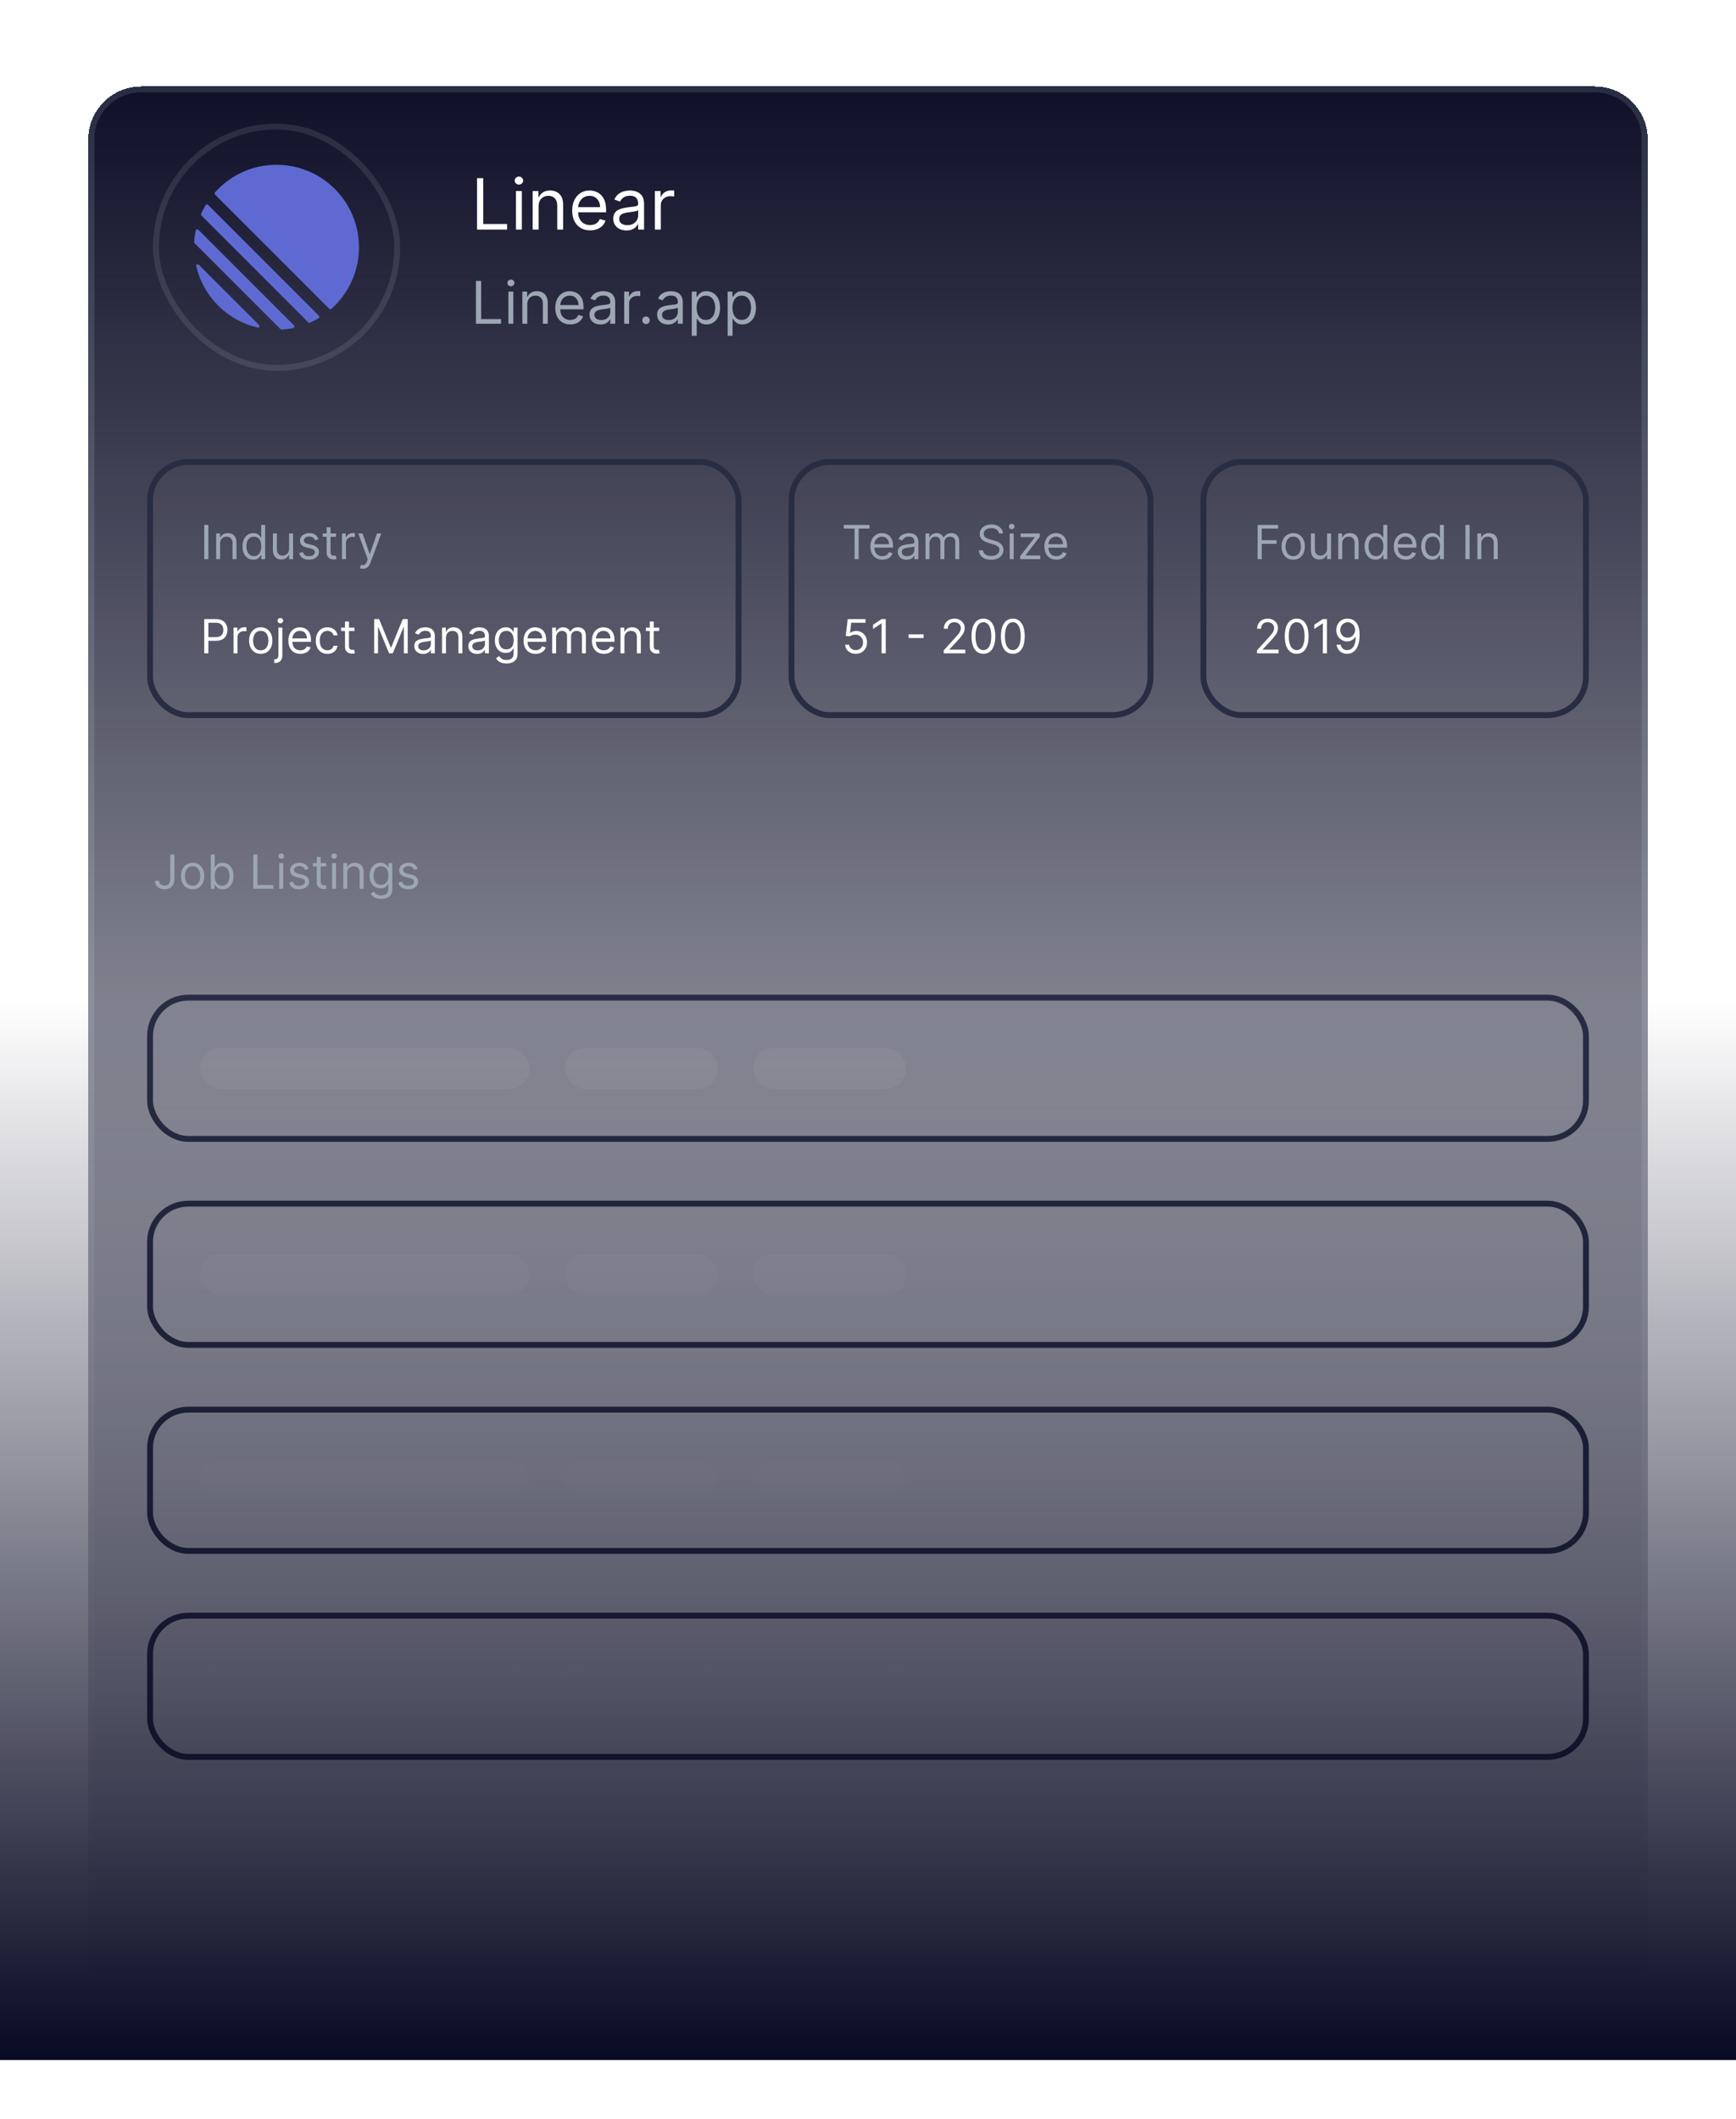
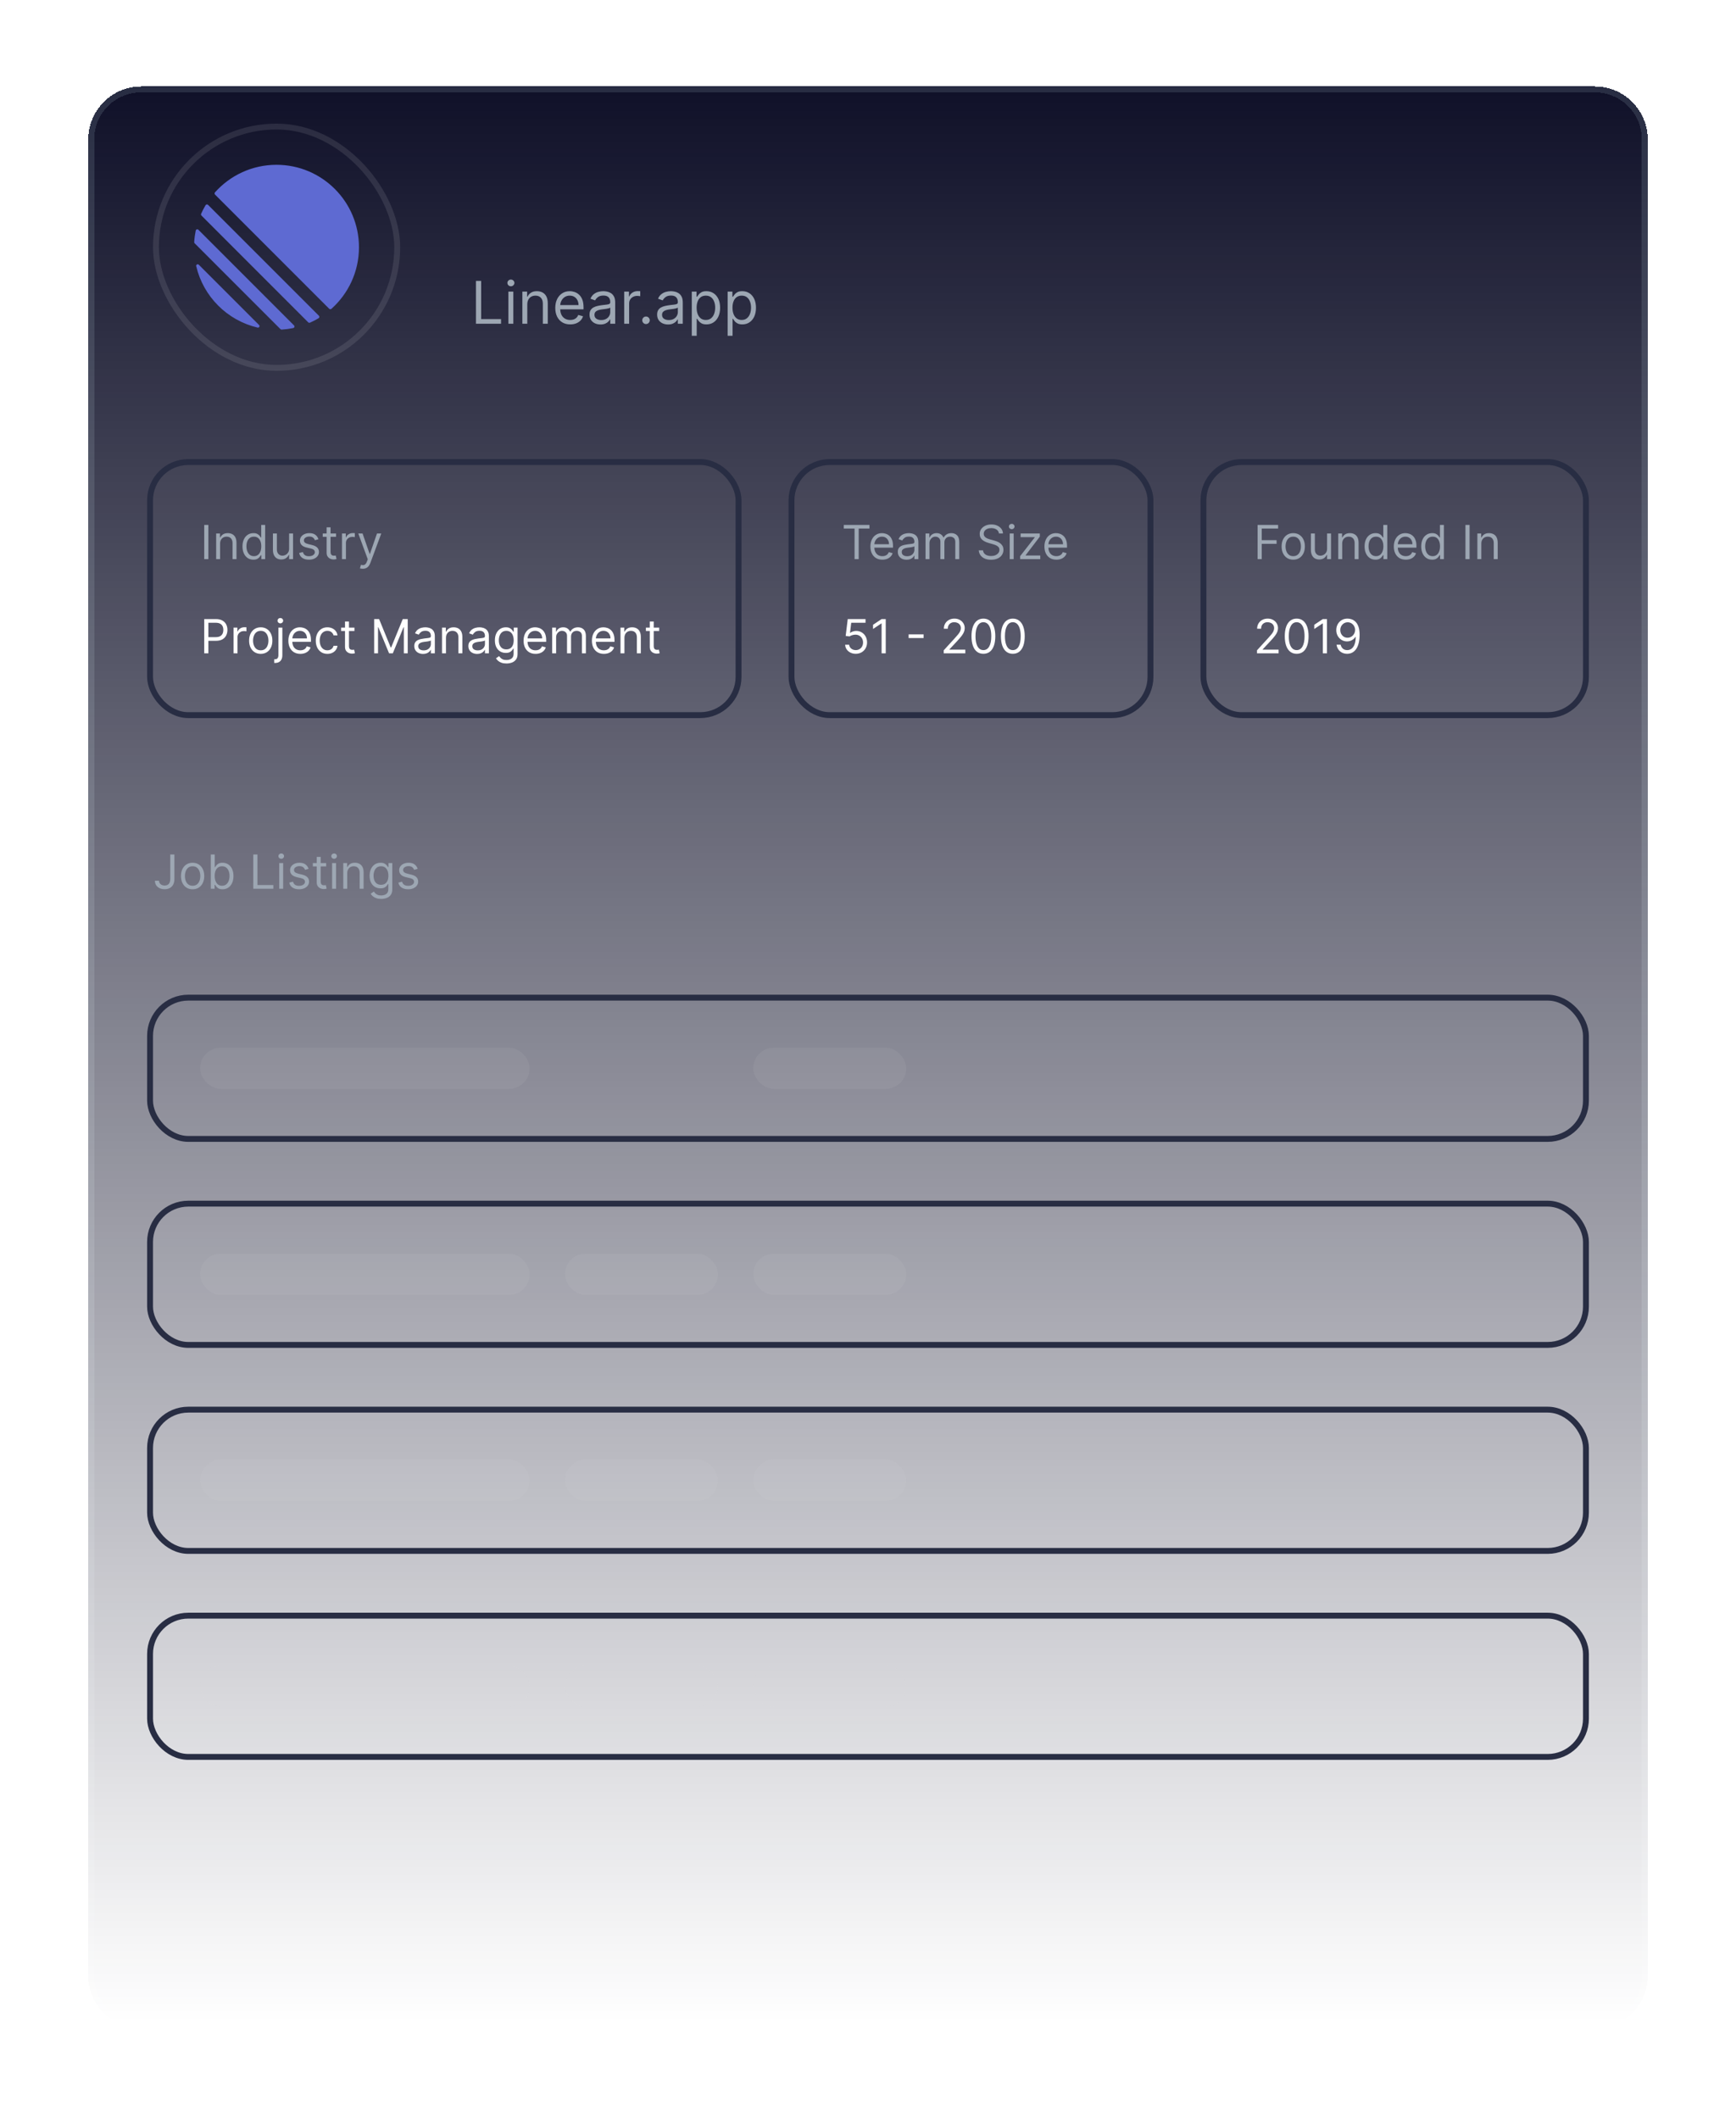
<svg xmlns="http://www.w3.org/2000/svg" width="295" height="360" viewBox="0 0 295 360" fill="none">
  <g filter="url(#filter0_d_83_82)">
    <path d="M16 19C16 14.582 19.582 11 24 11H271C275.418 11 279 14.582 279 19V109.4V331C279 335.418 275.418 339 271 339H24C19.582 339 16 335.418 16 331V19Z" fill="url(#paint0_linear_83_82)" shape-rendering="crispEdges" />
    <path d="M271 10.5H24C19.306 10.5 15.5 14.306 15.5 19V331C15.5 335.694 19.306 339.5 24 339.5H271C275.694 339.5 279.5 335.694 279.5 331V109.4V19C279.5 14.306 275.694 10.5 271 10.5Z" stroke="url(#paint1_linear_83_82)" shape-rendering="crispEdges" />
  </g>
  <rect x="26.5" y="21.5" width="41" height="41" rx="20.5" stroke="white" stroke-opacity="0.1" />
  <g clip-path="url(#clip0_83_82)">
    <path d="M33.343 45.226C33.281 44.961 33.597 44.794 33.79 44.986L44.013 55.21C44.207 55.403 44.039 55.719 43.773 55.657C38.614 54.447 34.553 50.385 33.343 45.226ZM33.001 41.129C32.998 41.168 33.004 41.207 33.018 41.244C33.032 41.281 33.054 41.314 33.082 41.342L47.658 55.919C47.714 55.975 47.792 56.005 47.871 56C48.534 55.958 49.185 55.871 49.82 55.74C50.035 55.697 50.109 55.434 49.954 55.279L33.721 39.045C33.567 38.891 33.304 38.965 33.26 39.18C33.128 39.822 33.041 40.474 33.001 41.129ZM34.179 36.317C34.156 36.369 34.15 36.425 34.16 36.48C34.17 36.535 34.197 36.586 34.237 36.625L52.374 54.763C52.455 54.844 52.578 54.868 52.682 54.821C53.18 54.599 53.665 54.348 54.134 54.069C54.17 54.048 54.2 54.018 54.223 53.983C54.246 53.948 54.26 53.908 54.265 53.866C54.27 53.825 54.266 53.782 54.252 53.743C54.238 53.703 54.215 53.668 54.185 53.638L35.362 34.814C35.333 34.784 35.297 34.761 35.257 34.748C35.218 34.734 35.175 34.729 35.134 34.734C35.092 34.739 35.052 34.753 35.017 34.776C34.982 34.799 34.952 34.829 34.931 34.865C34.652 35.334 34.401 35.819 34.179 36.317L34.179 36.317ZM36.544 33.061C36.494 33.011 36.465 32.944 36.462 32.874C36.46 32.803 36.485 32.734 36.532 32.682C39.098 29.809 42.831 28 46.986 28C54.726 28 61 34.274 61 42.013C61 46.169 59.191 49.902 56.318 52.468C56.266 52.515 56.197 52.539 56.126 52.537C56.056 52.535 55.989 52.506 55.939 52.456L36.544 33.061H36.544Z" fill="#5E6AD2" />
  </g>
-   <path d="M81.057 39V30.273H82.114V38.062H86.171V39H81.057ZM87.671 39V32.455H88.676V39H87.671ZM88.182 31.364C87.986 31.364 87.817 31.297 87.675 31.163C87.535 31.03 87.466 30.869 87.466 30.682C87.466 30.494 87.535 30.334 87.675 30.2C87.817 30.067 87.986 30 88.182 30C88.378 30 88.546 30.067 88.685 30.2C88.827 30.334 88.898 30.494 88.898 30.682C88.898 30.869 88.827 31.03 88.685 31.163C88.546 31.297 88.378 31.364 88.182 31.364ZM91.524 35.062V39H90.518V32.455H91.49V33.477H91.575C91.728 33.145 91.961 32.878 92.274 32.676C92.586 32.472 92.99 32.369 93.484 32.369C93.927 32.369 94.315 32.46 94.647 32.642C94.98 32.821 95.238 33.094 95.423 33.46C95.608 33.824 95.7 34.284 95.7 34.841V39H94.694V34.909C94.694 34.395 94.561 33.994 94.294 33.707C94.027 33.418 93.66 33.273 93.194 33.273C92.873 33.273 92.586 33.342 92.334 33.481C92.084 33.621 91.886 33.824 91.741 34.091C91.596 34.358 91.524 34.682 91.524 35.062ZM100.282 39.136C99.651 39.136 99.107 38.997 98.65 38.719C98.195 38.438 97.844 38.045 97.597 37.543C97.353 37.037 97.231 36.449 97.231 35.778C97.231 35.108 97.353 34.517 97.597 34.006C97.844 33.492 98.188 33.091 98.629 32.804C99.072 32.514 99.589 32.369 100.18 32.369C100.521 32.369 100.857 32.426 101.19 32.54C101.522 32.653 101.825 32.838 102.097 33.094C102.37 33.347 102.587 33.682 102.749 34.099C102.911 34.517 102.992 35.031 102.992 35.642V36.068H97.947V35.199H101.969C101.969 34.83 101.896 34.5 101.748 34.21C101.603 33.92 101.396 33.692 101.126 33.524C100.859 33.356 100.543 33.273 100.18 33.273C99.779 33.273 99.433 33.372 99.14 33.571C98.85 33.767 98.627 34.023 98.471 34.338C98.315 34.653 98.237 34.992 98.237 35.352V35.932C98.237 36.426 98.322 36.845 98.492 37.189C98.665 37.53 98.906 37.79 99.212 37.969C99.519 38.145 99.876 38.233 100.282 38.233C100.546 38.233 100.785 38.196 100.998 38.122C101.214 38.045 101.4 37.932 101.556 37.781C101.712 37.628 101.833 37.438 101.918 37.21L102.89 37.483C102.788 37.812 102.616 38.102 102.374 38.352C102.133 38.599 101.835 38.793 101.479 38.932C101.124 39.068 100.725 39.136 100.282 39.136ZM106.448 39.153C106.033 39.153 105.657 39.075 105.319 38.919C104.981 38.76 104.712 38.531 104.513 38.233C104.315 37.932 104.215 37.568 104.215 37.142C104.215 36.767 104.289 36.463 104.437 36.23C104.585 35.994 104.782 35.81 105.029 35.676C105.276 35.543 105.549 35.443 105.847 35.378C106.148 35.31 106.451 35.256 106.755 35.216C107.153 35.165 107.475 35.126 107.722 35.101C107.972 35.072 108.154 35.026 108.268 34.96C108.384 34.895 108.442 34.781 108.442 34.619V34.585C108.442 34.165 108.327 33.838 108.097 33.605C107.87 33.372 107.525 33.256 107.062 33.256C106.582 33.256 106.205 33.361 105.933 33.571C105.66 33.781 105.468 34.006 105.357 34.244L104.403 33.903C104.573 33.506 104.8 33.196 105.085 32.974C105.371 32.75 105.684 32.594 106.022 32.506C106.363 32.415 106.698 32.369 107.028 32.369C107.238 32.369 107.479 32.395 107.752 32.446C108.028 32.494 108.293 32.595 108.549 32.749C108.808 32.902 109.022 33.133 109.192 33.443C109.363 33.753 109.448 34.168 109.448 34.688V39H108.442V38.114H108.391C108.323 38.256 108.21 38.408 108.05 38.57C107.891 38.731 107.68 38.869 107.415 38.983C107.151 39.097 106.829 39.153 106.448 39.153ZM106.602 38.25C106.999 38.25 107.335 38.172 107.607 38.016C107.883 37.859 108.09 37.658 108.229 37.41C108.371 37.163 108.442 36.903 108.442 36.631V35.71C108.4 35.761 108.306 35.808 108.161 35.851C108.019 35.891 107.854 35.926 107.667 35.957C107.482 35.986 107.302 36.011 107.126 36.034C106.952 36.054 106.812 36.071 106.704 36.085C106.442 36.119 106.198 36.175 105.971 36.251C105.746 36.325 105.565 36.438 105.425 36.588C105.289 36.736 105.221 36.938 105.221 37.193C105.221 37.543 105.35 37.807 105.609 37.986C105.87 38.162 106.201 38.25 106.602 38.25ZM111.284 39V32.455H112.255V33.443H112.324C112.443 33.119 112.659 32.856 112.971 32.655C113.284 32.453 113.636 32.352 114.028 32.352C114.102 32.352 114.194 32.354 114.305 32.356C114.416 32.359 114.5 32.364 114.556 32.369V33.392C114.522 33.383 114.444 33.371 114.322 33.354C114.203 33.334 114.076 33.324 113.943 33.324C113.625 33.324 113.341 33.391 113.091 33.524C112.843 33.655 112.647 33.837 112.502 34.07C112.36 34.3 112.289 34.562 112.289 34.858V39H111.284Z" fill="white" />
  <path d="M80.881 55V47.727H81.761V54.219H85.142V55H80.881ZM86.392 55V49.545H87.23V55H86.392ZM86.818 48.636C86.655 48.636 86.514 48.581 86.396 48.469C86.28 48.358 86.222 48.224 86.222 48.068C86.222 47.912 86.28 47.778 86.396 47.667C86.514 47.556 86.655 47.5 86.818 47.5C86.981 47.5 87.121 47.556 87.237 47.667C87.356 47.778 87.415 47.912 87.415 48.068C87.415 48.224 87.356 48.358 87.237 48.469C87.121 48.581 86.981 48.636 86.818 48.636ZM89.603 51.719V55H88.765V49.545H89.575V50.398H89.646C89.774 50.121 89.968 49.898 90.228 49.73C90.489 49.56 90.825 49.474 91.237 49.474C91.606 49.474 91.929 49.55 92.206 49.702C92.483 49.851 92.699 50.078 92.853 50.383C93.006 50.687 93.083 51.07 93.083 51.534V55H92.245V51.591C92.245 51.162 92.134 50.829 91.911 50.59C91.689 50.348 91.383 50.227 90.995 50.227C90.728 50.227 90.489 50.285 90.278 50.401C90.07 50.517 89.905 50.687 89.784 50.909C89.663 51.132 89.603 51.401 89.603 51.719ZM96.902 55.114C96.376 55.114 95.923 54.998 95.541 54.766C95.163 54.531 94.87 54.205 94.664 53.785C94.461 53.364 94.359 52.874 94.359 52.315C94.359 51.757 94.461 51.264 94.664 50.838C94.87 50.41 95.157 50.076 95.524 49.837C95.893 49.595 96.324 49.474 96.816 49.474C97.1 49.474 97.381 49.522 97.658 49.617C97.935 49.711 98.187 49.865 98.414 50.078C98.642 50.289 98.823 50.568 98.958 50.916C99.093 51.264 99.16 51.693 99.16 52.202V52.557H94.956V51.832H98.308C98.308 51.525 98.246 51.25 98.123 51.008C98.002 50.767 97.83 50.577 97.605 50.437C97.382 50.297 97.119 50.227 96.816 50.227C96.483 50.227 96.194 50.31 95.95 50.476C95.709 50.639 95.523 50.852 95.392 51.115C95.262 51.378 95.197 51.66 95.197 51.96V52.443C95.197 52.855 95.268 53.204 95.41 53.491C95.555 53.775 95.755 53.992 96.01 54.141C96.266 54.287 96.563 54.361 96.902 54.361C97.122 54.361 97.321 54.33 97.498 54.269C97.678 54.205 97.833 54.11 97.963 53.984C98.094 53.856 98.194 53.698 98.265 53.508L99.075 53.736C98.99 54.01 98.847 54.252 98.645 54.46C98.444 54.666 98.195 54.827 97.9 54.943C97.604 55.057 97.271 55.114 96.902 55.114ZM102.04 55.128C101.694 55.128 101.381 55.063 101.099 54.932C100.817 54.8 100.594 54.609 100.428 54.361C100.262 54.11 100.179 53.807 100.179 53.452C100.179 53.139 100.241 52.886 100.364 52.692C100.487 52.495 100.652 52.341 100.858 52.23C101.064 52.119 101.291 52.036 101.539 51.981C101.79 51.925 102.042 51.88 102.296 51.847C102.627 51.804 102.896 51.772 103.102 51.751C103.31 51.727 103.462 51.688 103.556 51.633C103.654 51.579 103.702 51.484 103.702 51.349V51.321C103.702 50.971 103.606 50.698 103.414 50.504C103.225 50.31 102.937 50.213 102.551 50.213C102.151 50.213 101.838 50.301 101.61 50.476C101.383 50.651 101.223 50.838 101.131 51.037L100.336 50.753C100.478 50.421 100.667 50.163 100.904 49.979C101.143 49.792 101.403 49.661 101.685 49.588C101.969 49.512 102.248 49.474 102.523 49.474C102.698 49.474 102.9 49.496 103.127 49.538C103.356 49.579 103.578 49.663 103.791 49.791C104.006 49.918 104.185 50.111 104.327 50.369C104.469 50.627 104.54 50.973 104.54 51.406V55H103.702V54.261H103.659C103.603 54.38 103.508 54.506 103.375 54.641C103.243 54.776 103.066 54.891 102.846 54.986C102.626 55.081 102.357 55.128 102.04 55.128ZM102.168 54.375C102.499 54.375 102.779 54.31 103.006 54.18C103.236 54.05 103.408 53.881 103.525 53.675C103.643 53.469 103.702 53.253 103.702 53.026V52.258C103.667 52.301 103.588 52.34 103.468 52.376C103.349 52.409 103.212 52.438 103.056 52.465C102.902 52.488 102.752 52.51 102.605 52.528C102.46 52.545 102.343 52.559 102.253 52.571C102.035 52.599 101.832 52.646 101.642 52.709C101.455 52.771 101.304 52.865 101.188 52.99C101.074 53.113 101.017 53.281 101.017 53.494C101.017 53.785 101.125 54.006 101.341 54.155C101.558 54.302 101.834 54.375 102.168 54.375ZM106.07 55V49.545H106.879V50.369H106.936C107.036 50.099 107.216 49.88 107.476 49.712C107.736 49.544 108.03 49.46 108.357 49.46C108.418 49.46 108.495 49.461 108.588 49.464C108.68 49.466 108.75 49.47 108.797 49.474V50.327C108.769 50.32 108.704 50.309 108.602 50.295C108.502 50.278 108.397 50.27 108.286 50.27C108.021 50.27 107.784 50.325 107.575 50.437C107.369 50.546 107.206 50.697 107.085 50.891C106.967 51.083 106.908 51.302 106.908 51.548V55H106.07ZM109.776 55.057C109.601 55.057 109.451 54.994 109.325 54.869C109.2 54.743 109.137 54.593 109.137 54.418C109.137 54.242 109.2 54.092 109.325 53.967C109.451 53.841 109.601 53.778 109.776 53.778C109.951 53.778 110.102 53.841 110.227 53.967C110.353 54.092 110.415 54.242 110.415 54.418C110.415 54.534 110.386 54.64 110.327 54.737C110.27 54.834 110.193 54.912 110.096 54.972C110.001 55.028 109.895 55.057 109.776 55.057ZM113.525 55.128C113.179 55.128 112.865 55.063 112.583 54.932C112.302 54.8 112.078 54.609 111.912 54.361C111.747 54.11 111.664 53.807 111.664 53.452C111.664 53.139 111.725 52.886 111.848 52.692C111.971 52.495 112.136 52.341 112.342 52.23C112.548 52.119 112.775 52.036 113.024 51.981C113.275 51.925 113.527 51.88 113.78 51.847C114.112 51.804 114.38 51.772 114.586 51.751C114.795 51.727 114.946 51.688 115.041 51.633C115.138 51.579 115.186 51.484 115.186 51.349V51.321C115.186 50.971 115.091 50.698 114.899 50.504C114.709 50.31 114.422 50.213 114.036 50.213C113.636 50.213 113.322 50.301 113.095 50.476C112.868 50.651 112.708 50.838 112.615 51.037L111.82 50.753C111.962 50.421 112.151 50.163 112.388 49.979C112.627 49.792 112.888 49.661 113.169 49.588C113.453 49.512 113.733 49.474 114.007 49.474C114.183 49.474 114.384 49.496 114.611 49.538C114.841 49.579 115.062 49.663 115.275 49.791C115.491 49.918 115.669 50.111 115.811 50.369C115.953 50.627 116.025 50.973 116.025 51.406V55H115.186V54.261H115.144C115.087 54.38 114.992 54.506 114.86 54.641C114.727 54.776 114.551 54.891 114.331 54.986C114.11 55.081 113.842 55.128 113.525 55.128ZM113.652 54.375C113.984 54.375 114.263 54.31 114.49 54.18C114.72 54.05 114.893 53.881 115.009 53.675C115.127 53.469 115.186 53.253 115.186 53.026V52.258C115.151 52.301 115.073 52.34 114.952 52.376C114.834 52.409 114.696 52.438 114.54 52.465C114.386 52.488 114.236 52.51 114.089 52.528C113.945 52.545 113.828 52.559 113.738 52.571C113.52 52.599 113.316 52.646 113.127 52.709C112.94 52.771 112.788 52.865 112.672 52.99C112.559 53.113 112.502 53.281 112.502 53.494C112.502 53.785 112.609 54.006 112.825 54.155C113.043 54.302 113.319 54.375 113.652 54.375ZM117.554 57.045V49.545H118.364V50.412H118.463C118.525 50.317 118.61 50.197 118.719 50.05C118.83 49.901 118.989 49.768 119.195 49.652C119.403 49.534 119.685 49.474 120.04 49.474C120.499 49.474 120.904 49.589 121.254 49.819C121.605 50.048 121.878 50.374 122.075 50.795C122.271 51.217 122.369 51.714 122.369 52.287C122.369 52.865 122.271 53.365 122.075 53.789C121.878 54.211 121.606 54.537 121.258 54.769C120.91 54.999 120.509 55.114 120.054 55.114C119.704 55.114 119.423 55.056 119.213 54.94C119.002 54.821 118.84 54.688 118.726 54.538C118.612 54.387 118.525 54.261 118.463 54.162H118.392V57.045H117.554ZM118.378 52.273C118.378 52.685 118.438 53.048 118.559 53.363C118.68 53.675 118.856 53.92 119.088 54.098C119.32 54.273 119.604 54.361 119.941 54.361C120.291 54.361 120.583 54.269 120.818 54.084C121.054 53.897 121.232 53.646 121.35 53.331C121.471 53.014 121.531 52.661 121.531 52.273C121.531 51.889 121.472 51.544 121.354 51.236C121.238 50.926 121.061 50.681 120.825 50.501C120.59 50.318 120.296 50.227 119.941 50.227C119.6 50.227 119.313 50.314 119.081 50.486C118.849 50.657 118.674 50.896 118.556 51.204C118.437 51.509 118.378 51.865 118.378 52.273ZM123.648 57.045V49.545H124.458V50.412H124.557C124.619 50.317 124.704 50.197 124.813 50.05C124.924 49.901 125.083 49.768 125.289 49.652C125.497 49.534 125.779 49.474 126.134 49.474C126.593 49.474 126.998 49.589 127.348 49.819C127.699 50.048 127.972 50.374 128.169 50.795C128.365 51.217 128.463 51.714 128.463 52.287C128.463 52.865 128.365 53.365 128.169 53.789C127.972 54.211 127.7 54.537 127.352 54.769C127.004 54.999 126.602 55.114 126.148 55.114C125.798 55.114 125.517 55.056 125.306 54.94C125.096 54.821 124.933 54.688 124.82 54.538C124.706 54.387 124.619 54.261 124.557 54.162H124.486V57.045H123.648ZM124.472 52.273C124.472 52.685 124.532 53.048 124.653 53.363C124.774 53.675 124.95 53.92 125.182 54.098C125.414 54.273 125.698 54.361 126.034 54.361C126.385 54.361 126.677 54.269 126.911 54.084C127.148 53.897 127.326 53.646 127.444 53.331C127.565 53.014 127.625 52.661 127.625 52.273C127.625 51.889 127.566 51.544 127.448 51.236C127.332 50.926 127.155 50.681 126.919 50.501C126.684 50.318 126.389 50.227 126.034 50.227C125.693 50.227 125.407 50.314 125.175 50.486C124.943 50.657 124.768 50.896 124.649 51.204C124.531 51.509 124.472 51.865 124.472 52.273Z" fill="#9DA7B3" />
  <rect x="25.5" y="169.5" width="244" height="24" rx="6.5" fill="white" fill-opacity="0.02" />
  <rect x="25.5" y="169.5" width="244" height="24" rx="6.5" stroke="#282D43" />
  <rect x="34" y="178" width="56" height="7" rx="3.5" fill="#D9D9D9" fill-opacity="0.08" />
-   <rect x="96" y="178" width="26" height="7" rx="3.5" fill="#D9D9D9" fill-opacity="0.08" />
  <rect x="128" y="178" width="26" height="7" rx="3.5" fill="#D9D9D9" fill-opacity="0.08" />
  <rect x="25.5" y="204.5" width="244" height="24" rx="6.5" fill="white" fill-opacity="0.02" />
  <rect x="25.5" y="204.5" width="244" height="24" rx="6.5" stroke="#282D43" />
  <rect x="34" y="213" width="56" height="7" rx="3.5" fill="#D9D9D9" fill-opacity="0.08" />
  <rect x="96" y="213" width="26" height="7" rx="3.5" fill="#D9D9D9" fill-opacity="0.08" />
  <rect x="128" y="213" width="26" height="7" rx="3.5" fill="#D9D9D9" fill-opacity="0.08" />
  <rect x="25.5" y="239.5" width="244" height="24" rx="6.5" fill="white" fill-opacity="0.02" />
  <rect x="25.5" y="239.5" width="244" height="24" rx="6.5" stroke="#282D43" />
  <rect x="34" y="248" width="56" height="7" rx="3.5" fill="#D9D9D9" fill-opacity="0.08" />
  <rect x="96" y="248" width="26" height="7" rx="3.5" fill="#D9D9D9" fill-opacity="0.08" />
  <rect x="128" y="248" width="26" height="7" rx="3.5" fill="#D9D9D9" fill-opacity="0.08" />
  <rect x="25.5" y="274.5" width="244" height="24" rx="6.5" fill="white" fill-opacity="0.02" />
  <rect x="25.5" y="274.5" width="244" height="24" rx="6.5" stroke="#282D43" />
  <rect x="34" y="283" width="56" height="7" rx="3.5" fill="#D9D9D9" fill-opacity="0.08" />
  <rect x="96" y="283" width="26" height="7" rx="3.5" fill="#D9D9D9" fill-opacity="0.08" />
  <rect x="128" y="283" width="26" height="7" rx="3.5" fill="#D9D9D9" fill-opacity="0.08" />
  <path d="M28.932 145.182H29.636V149.341C29.636 149.712 29.568 150.027 29.432 150.287C29.296 150.546 29.103 150.743 28.855 150.878C28.607 151.012 28.314 151.08 27.977 151.08C27.659 151.08 27.376 151.022 27.128 150.906C26.88 150.789 26.685 150.622 26.543 150.406C26.401 150.19 26.329 149.934 26.329 149.636H27.023C27.023 149.801 27.063 149.945 27.145 150.068C27.228 150.189 27.342 150.284 27.486 150.352C27.63 150.42 27.794 150.455 27.977 150.455C28.18 150.455 28.352 150.412 28.494 150.327C28.636 150.241 28.744 150.116 28.818 149.952C28.894 149.785 28.932 149.581 28.932 149.341V145.182ZM32.73 151.091C32.336 151.091 31.991 150.997 31.693 150.81C31.398 150.622 31.167 150.36 31 150.023C30.835 149.686 30.753 149.292 30.753 148.841C30.753 148.386 30.835 147.99 31 147.651C31.167 147.312 31.398 147.048 31.693 146.861C31.991 146.673 32.336 146.58 32.73 146.58C33.124 146.58 33.469 146.673 33.764 146.861C34.062 147.048 34.293 147.312 34.457 147.651C34.624 147.99 34.707 148.386 34.707 148.841C34.707 149.292 34.624 149.686 34.457 150.023C34.293 150.36 34.062 150.622 33.764 150.81C33.469 150.997 33.124 151.091 32.73 151.091ZM32.73 150.489C33.029 150.489 33.276 150.412 33.469 150.259C33.662 150.105 33.805 149.903 33.898 149.653C33.99 149.403 34.037 149.133 34.037 148.841C34.037 148.549 33.99 148.277 33.898 148.026C33.805 147.774 33.662 147.57 33.469 147.415C33.276 147.259 33.029 147.182 32.73 147.182C32.431 147.182 32.185 147.259 31.991 147.415C31.798 147.57 31.655 147.774 31.562 148.026C31.47 148.277 31.423 148.549 31.423 148.841C31.423 149.133 31.47 149.403 31.562 149.653C31.655 149.903 31.798 150.105 31.991 150.259C32.185 150.412 32.431 150.489 32.73 150.489ZM35.822 151V145.182H36.492V147.33H36.549C36.598 147.254 36.666 147.157 36.754 147.04C36.843 146.92 36.969 146.814 37.134 146.722C37.301 146.627 37.526 146.58 37.81 146.58C38.178 146.58 38.502 146.671 38.782 146.855C39.062 147.039 39.281 147.299 39.438 147.636C39.595 147.973 39.674 148.371 39.674 148.83C39.674 149.292 39.595 149.692 39.438 150.031C39.281 150.368 39.063 150.63 38.785 150.815C38.506 150.999 38.185 151.091 37.822 151.091C37.541 151.091 37.317 151.045 37.148 150.952C36.98 150.857 36.85 150.75 36.759 150.631C36.668 150.509 36.598 150.409 36.549 150.33H36.469V151H35.822ZM36.481 148.818C36.481 149.148 36.529 149.438 36.626 149.69C36.722 149.94 36.863 150.136 37.049 150.278C37.235 150.419 37.462 150.489 37.731 150.489C38.011 150.489 38.245 150.415 38.432 150.267C38.622 150.117 38.764 149.917 38.859 149.665C38.955 149.411 39.004 149.129 39.004 148.818C39.004 148.511 38.956 148.235 38.861 147.989C38.769 147.741 38.628 147.545 38.438 147.401C38.251 147.255 38.015 147.182 37.731 147.182C37.458 147.182 37.229 147.251 37.043 147.389C36.858 147.526 36.718 147.717 36.623 147.963C36.528 148.207 36.481 148.492 36.481 148.818ZM43.041 151V145.182H43.745V150.375H46.45V151H43.041ZM47.45 151V146.636H48.12V151H47.45ZM47.791 145.909C47.66 145.909 47.547 145.865 47.452 145.776C47.36 145.687 47.313 145.58 47.313 145.455C47.313 145.33 47.36 145.223 47.452 145.134C47.547 145.045 47.66 145 47.791 145C47.921 145 48.033 145.045 48.126 145.134C48.22 145.223 48.268 145.33 48.268 145.455C48.268 145.58 48.22 145.687 48.126 145.776C48.033 145.865 47.921 145.909 47.791 145.909ZM52.439 147.614L51.837 147.784C51.799 147.684 51.743 147.586 51.669 147.491C51.597 147.395 51.499 147.315 51.374 147.253C51.249 147.19 51.089 147.159 50.894 147.159C50.626 147.159 50.404 147.221 50.226 147.344C50.05 147.465 49.962 147.619 49.962 147.807C49.962 147.973 50.022 148.105 50.144 148.202C50.265 148.298 50.454 148.379 50.712 148.443L51.359 148.602C51.749 148.697 52.04 148.842 52.231 149.037C52.423 149.23 52.519 149.479 52.519 149.784C52.519 150.034 52.447 150.258 52.303 150.455C52.16 150.652 51.962 150.807 51.706 150.92C51.45 151.034 51.153 151.091 50.814 151.091C50.369 151.091 50.001 150.994 49.709 150.801C49.417 150.608 49.233 150.326 49.155 149.955L49.791 149.795C49.852 150.03 49.966 150.206 50.135 150.324C50.305 150.441 50.528 150.5 50.803 150.5C51.115 150.5 51.363 150.434 51.547 150.301C51.733 150.167 51.825 150.006 51.825 149.818C51.825 149.667 51.772 149.54 51.666 149.438C51.56 149.333 51.397 149.256 51.178 149.205L50.45 149.034C50.051 148.939 49.757 148.793 49.57 148.594C49.384 148.393 49.291 148.142 49.291 147.841C49.291 147.595 49.36 147.377 49.499 147.188C49.639 146.998 49.829 146.849 50.07 146.741C50.312 146.634 50.587 146.58 50.894 146.58C51.325 146.58 51.664 146.674 51.91 146.864C52.159 147.053 52.335 147.303 52.439 147.614ZM55.425 146.636V147.205H53.164V146.636H55.425ZM53.823 145.591H54.494V149.75C54.494 149.939 54.521 150.081 54.576 150.176C54.633 150.269 54.705 150.331 54.792 150.364C54.881 150.394 54.975 150.409 55.073 150.409C55.147 150.409 55.208 150.405 55.255 150.398C55.302 150.388 55.34 150.381 55.369 150.375L55.505 150.977C55.459 150.994 55.396 151.011 55.315 151.028C55.233 151.047 55.13 151.057 55.005 151.057C54.816 151.057 54.63 151.016 54.448 150.935C54.268 150.853 54.119 150.729 53.999 150.562C53.882 150.396 53.823 150.186 53.823 149.932V145.591ZM56.434 151V146.636H57.104V151H56.434ZM56.775 145.909C56.644 145.909 56.532 145.865 56.437 145.776C56.344 145.687 56.298 145.58 56.298 145.455C56.298 145.33 56.344 145.223 56.437 145.134C56.532 145.045 56.644 145 56.775 145C56.906 145 57.017 145.045 57.11 145.134C57.205 145.223 57.252 145.33 57.252 145.455C57.252 145.58 57.205 145.687 57.11 145.776C57.017 145.865 56.906 145.909 56.775 145.909ZM59.003 148.375V151H58.332V146.636H58.98V147.318H59.037C59.139 147.097 59.294 146.919 59.503 146.784C59.711 146.648 59.98 146.58 60.31 146.58C60.605 146.58 60.864 146.64 61.085 146.761C61.307 146.881 61.479 147.062 61.602 147.307C61.725 147.549 61.787 147.856 61.787 148.227V151H61.117V148.273C61.117 147.93 61.028 147.663 60.849 147.472C60.671 147.278 60.427 147.182 60.117 147.182C59.903 147.182 59.711 147.228 59.543 147.321C59.376 147.414 59.244 147.549 59.148 147.727C59.051 147.905 59.003 148.121 59.003 148.375ZM64.773 152.727C64.45 152.727 64.171 152.686 63.938 152.602C63.705 152.521 63.511 152.413 63.356 152.278C63.202 152.146 63.08 152.004 62.989 151.852L63.523 151.477C63.584 151.557 63.661 151.648 63.754 151.75C63.846 151.854 63.973 151.944 64.134 152.02C64.297 152.098 64.51 152.136 64.773 152.136C65.126 152.136 65.416 152.051 65.646 151.881C65.875 151.71 65.989 151.443 65.989 151.08V150.193H65.933C65.883 150.273 65.813 150.371 65.722 150.489C65.633 150.604 65.504 150.707 65.336 150.798C65.169 150.887 64.944 150.932 64.66 150.932C64.308 150.932 63.991 150.848 63.711 150.682C63.432 150.515 63.212 150.273 63.049 149.955C62.888 149.636 62.807 149.25 62.807 148.795C62.807 148.348 62.886 147.959 63.043 147.628C63.2 147.295 63.419 147.037 63.7 146.855C63.98 146.671 64.304 146.58 64.671 146.58C64.955 146.58 65.181 146.627 65.347 146.722C65.516 146.814 65.645 146.92 65.734 147.04C65.825 147.157 65.895 147.254 65.944 147.33H66.012V146.636H66.66V151.125C66.66 151.5 66.575 151.805 66.404 152.04C66.236 152.277 66.008 152.45 65.722 152.56C65.438 152.671 65.122 152.727 64.773 152.727ZM64.751 150.33C65.02 150.33 65.247 150.268 65.433 150.145C65.618 150.022 65.759 149.845 65.856 149.614C65.952 149.383 66.001 149.106 66.001 148.784C66.001 148.47 65.953 148.192 65.859 147.952C65.764 147.711 65.624 147.523 65.438 147.386C65.253 147.25 65.023 147.182 64.751 147.182C64.467 147.182 64.23 147.254 64.04 147.398C63.853 147.542 63.712 147.735 63.617 147.977C63.524 148.22 63.478 148.489 63.478 148.784C63.478 149.087 63.525 149.355 63.62 149.588C63.717 149.819 63.859 150.001 64.046 150.134C64.236 150.264 64.47 150.33 64.751 150.33ZM70.978 147.614L70.376 147.784C70.338 147.684 70.282 147.586 70.208 147.491C70.136 147.395 70.038 147.315 69.913 147.253C69.788 147.19 69.628 147.159 69.433 147.159C69.165 147.159 68.943 147.221 68.765 147.344C68.589 147.465 68.501 147.619 68.501 147.807C68.501 147.973 68.561 148.105 68.683 148.202C68.804 148.298 68.993 148.379 69.251 148.443L69.898 148.602C70.289 148.697 70.579 148.842 70.771 149.037C70.962 149.23 71.058 149.479 71.058 149.784C71.058 150.034 70.986 150.258 70.842 150.455C70.7 150.652 70.501 150.807 70.245 150.92C69.989 151.034 69.692 151.091 69.353 151.091C68.908 151.091 68.54 150.994 68.248 150.801C67.956 150.608 67.772 150.326 67.694 149.955L68.33 149.795C68.391 150.03 68.505 150.206 68.674 150.324C68.844 150.441 69.067 150.5 69.342 150.5C69.654 150.5 69.902 150.434 70.086 150.301C70.272 150.167 70.364 150.006 70.364 149.818C70.364 149.667 70.311 149.54 70.205 149.438C70.099 149.333 69.936 149.256 69.717 149.205L68.989 149.034C68.59 148.939 68.296 148.793 68.109 148.594C67.923 148.393 67.83 148.142 67.83 147.841C67.83 147.595 67.899 147.377 68.038 147.188C68.178 146.998 68.368 146.849 68.609 146.741C68.851 146.634 69.126 146.58 69.433 146.58C69.864 146.58 70.203 146.674 70.45 146.864C70.698 147.053 70.874 147.303 70.978 147.614Z" fill="#9DA7B3" />
  <rect x="25.5" y="78.5" width="100" height="43" rx="6.5" fill="white" fill-opacity="0.02" />
  <rect x="25.5" y="78.5" width="100" height="43" rx="6.5" stroke="#282D43" />
  <path d="M35.409 89.182V95H34.705V89.182H35.409ZM37.401 92.375V95H36.731V90.636H37.379V91.318H37.435C37.538 91.097 37.693 90.919 37.901 90.784C38.11 90.648 38.379 90.579 38.708 90.579C39.004 90.579 39.262 90.64 39.484 90.761C39.705 90.881 39.878 91.062 40.001 91.307C40.124 91.549 40.185 91.856 40.185 92.227V95H39.515V92.273C39.515 91.93 39.426 91.663 39.248 91.472C39.07 91.278 38.825 91.182 38.515 91.182C38.301 91.182 38.11 91.228 37.941 91.321C37.774 91.414 37.643 91.549 37.546 91.727C37.45 91.905 37.401 92.121 37.401 92.375ZM43.058 95.091C42.695 95.091 42.374 94.999 42.095 94.815C41.817 94.63 41.599 94.368 41.442 94.031C41.285 93.692 41.206 93.292 41.206 92.829C41.206 92.371 41.285 91.974 41.442 91.636C41.599 91.299 41.818 91.039 42.098 90.855C42.378 90.671 42.702 90.579 43.07 90.579C43.354 90.579 43.578 90.627 43.743 90.722C43.91 90.814 44.036 90.921 44.124 91.04C44.213 91.157 44.282 91.254 44.331 91.329H44.388V89.182H45.058V95H44.41V94.329H44.331C44.282 94.409 44.212 94.51 44.121 94.631C44.03 94.75 43.9 94.857 43.731 94.952C43.563 95.044 43.339 95.091 43.058 95.091ZM43.149 94.489C43.418 94.489 43.645 94.419 43.831 94.278C44.017 94.136 44.158 93.94 44.254 93.69C44.351 93.438 44.399 93.148 44.399 92.818C44.399 92.492 44.352 92.207 44.257 91.963C44.162 91.717 44.022 91.526 43.837 91.389C43.651 91.251 43.422 91.182 43.149 91.182C42.865 91.182 42.628 91.255 42.439 91.401C42.251 91.544 42.11 91.74 42.016 91.989C41.923 92.235 41.876 92.511 41.876 92.818C41.876 93.129 41.924 93.411 42.019 93.665C42.115 93.917 42.257 94.117 42.445 94.267C42.634 94.415 42.869 94.489 43.149 94.489ZM49.129 93.216V90.636H49.8V95H49.129V94.261H49.084C48.981 94.483 48.822 94.671 48.606 94.827C48.391 94.98 48.118 95.057 47.788 95.057C47.516 95.057 47.273 94.997 47.061 94.878C46.849 94.757 46.682 94.575 46.561 94.332C46.44 94.088 46.379 93.78 46.379 93.409V90.636H47.05V93.364C47.05 93.682 47.139 93.936 47.317 94.125C47.497 94.314 47.726 94.409 48.004 94.409C48.171 94.409 48.34 94.367 48.513 94.281C48.687 94.196 48.833 94.065 48.95 93.889C49.07 93.713 49.129 93.489 49.129 93.216ZM54.119 91.614L53.516 91.784C53.478 91.684 53.423 91.586 53.349 91.492C53.277 91.395 53.178 91.315 53.053 91.253C52.928 91.19 52.768 91.159 52.573 91.159C52.306 91.159 52.084 91.221 51.906 91.344C51.729 91.465 51.641 91.619 51.641 91.807C51.641 91.974 51.702 92.105 51.823 92.202C51.944 92.298 52.134 92.379 52.391 92.443L53.039 92.602C53.429 92.697 53.72 92.842 53.911 93.037C54.102 93.23 54.198 93.479 54.198 93.784C54.198 94.034 54.126 94.258 53.982 94.454C53.84 94.651 53.641 94.807 53.386 94.921C53.13 95.034 52.833 95.091 52.494 95.091C52.048 95.091 51.68 94.994 51.389 94.801C51.097 94.608 50.912 94.326 50.834 93.954L51.471 93.796C51.532 94.03 51.646 94.206 51.815 94.324C51.985 94.441 52.208 94.5 52.482 94.5C52.795 94.5 53.043 94.434 53.227 94.301C53.412 94.167 53.505 94.006 53.505 93.818C53.505 93.667 53.452 93.54 53.346 93.438C53.24 93.333 53.077 93.256 52.857 93.204L52.13 93.034C51.73 92.939 51.437 92.793 51.249 92.594C51.064 92.393 50.971 92.142 50.971 91.841C50.971 91.595 51.04 91.377 51.178 91.188C51.318 90.998 51.509 90.849 51.749 90.742C51.992 90.633 52.266 90.579 52.573 90.579C53.005 90.579 53.344 90.674 53.59 90.864C53.838 91.053 54.014 91.303 54.119 91.614ZM57.105 90.636V91.204H54.844V90.636H57.105ZM55.503 89.591H56.173V93.75C56.173 93.939 56.201 94.081 56.256 94.176C56.312 94.269 56.385 94.331 56.472 94.364C56.561 94.394 56.654 94.409 56.753 94.409C56.827 94.409 56.887 94.405 56.935 94.398C56.982 94.388 57.02 94.381 57.048 94.375L57.185 94.977C57.139 94.994 57.076 95.011 56.994 95.028C56.913 95.047 56.81 95.057 56.685 95.057C56.495 95.057 56.31 95.016 56.128 94.935C55.948 94.853 55.798 94.729 55.679 94.562C55.562 94.396 55.503 94.186 55.503 93.932V89.591ZM58.114 95V90.636H58.761V91.296H58.807C58.886 91.079 59.03 90.904 59.239 90.77C59.447 90.635 59.682 90.568 59.943 90.568C59.992 90.568 60.054 90.569 60.128 90.571C60.202 90.573 60.258 90.576 60.295 90.579V91.261C60.273 91.256 60.221 91.247 60.139 91.236C60.06 91.222 59.975 91.216 59.886 91.216C59.674 91.216 59.485 91.26 59.318 91.349C59.153 91.437 59.023 91.558 58.926 91.713C58.831 91.867 58.784 92.042 58.784 92.239V95H58.114ZM61.655 96.636C61.541 96.636 61.44 96.627 61.351 96.608C61.262 96.591 61.2 96.574 61.166 96.557L61.337 95.966C61.499 96.008 61.644 96.023 61.769 96.011C61.894 96 62.004 95.944 62.101 95.844C62.199 95.745 62.289 95.585 62.371 95.364L62.496 95.023L60.882 90.636H61.609L62.814 94.114H62.859L64.064 90.636H64.791L62.939 95.636C62.856 95.862 62.752 96.048 62.629 96.196C62.506 96.346 62.363 96.456 62.2 96.528C62.039 96.6 61.858 96.636 61.655 96.636Z" fill="#9DA7B3" />
  <path d="M34.705 111V105.182H36.67C37.127 105.182 37.5 105.264 37.79 105.429C38.081 105.592 38.297 105.812 38.438 106.091C38.578 106.369 38.648 106.68 38.648 107.023C38.648 107.366 38.578 107.677 38.438 107.957C38.299 108.238 38.085 108.461 37.795 108.628C37.506 108.793 37.135 108.875 36.682 108.875H35.273V108.25H36.659C36.972 108.25 37.222 108.196 37.412 108.088C37.601 107.98 37.739 107.834 37.824 107.651C37.911 107.465 37.955 107.256 37.955 107.023C37.955 106.79 37.911 106.581 37.824 106.398C37.739 106.214 37.6 106.07 37.409 105.966C37.218 105.86 36.964 105.807 36.648 105.807H35.409V111H34.705ZM39.692 111V106.636H40.34V107.295H40.385C40.465 107.08 40.608 106.904 40.817 106.77C41.025 106.635 41.26 106.568 41.521 106.568C41.571 106.568 41.632 106.569 41.706 106.571C41.78 106.573 41.836 106.576 41.874 106.58V107.261C41.851 107.256 41.799 107.247 41.717 107.236C41.638 107.223 41.553 107.216 41.465 107.216C41.252 107.216 41.063 107.26 40.896 107.349C40.731 107.437 40.601 107.558 40.504 107.713C40.41 107.866 40.362 108.042 40.362 108.239V111H39.692ZM44.308 111.091C43.914 111.091 43.569 110.997 43.271 110.81C42.976 110.622 42.745 110.36 42.578 110.023C42.413 109.686 42.331 109.292 42.331 108.841C42.331 108.386 42.413 107.99 42.578 107.651C42.745 107.312 42.976 107.048 43.271 106.861C43.569 106.673 43.914 106.58 44.308 106.58C44.702 106.58 45.047 106.673 45.342 106.861C45.64 107.048 45.871 107.312 46.035 107.651C46.202 107.99 46.285 108.386 46.285 108.841C46.285 109.292 46.202 109.686 46.035 110.023C45.871 110.36 45.64 110.622 45.342 110.81C45.047 110.997 44.702 111.091 44.308 111.091ZM44.308 110.489C44.608 110.489 44.854 110.412 45.047 110.259C45.24 110.105 45.383 109.903 45.476 109.653C45.569 109.403 45.615 109.133 45.615 108.841C45.615 108.549 45.569 108.277 45.476 108.026C45.383 107.774 45.24 107.57 45.047 107.415C44.854 107.259 44.608 107.182 44.308 107.182C44.009 107.182 43.763 107.259 43.57 107.415C43.376 107.57 43.233 107.774 43.141 108.026C43.048 108.277 43.001 108.549 43.001 108.841C43.001 109.133 43.048 109.403 43.141 109.653C43.233 109.903 43.376 110.105 43.57 110.259C43.763 110.412 44.009 110.489 44.308 110.489ZM47.309 106.636H47.979V111.318C47.979 111.587 47.933 111.82 47.84 112.017C47.749 112.214 47.611 112.366 47.425 112.474C47.242 112.582 47.01 112.636 46.729 112.636C46.707 112.636 46.684 112.636 46.661 112.636C46.639 112.636 46.616 112.636 46.593 112.636V112.011C46.616 112.011 46.637 112.011 46.656 112.011C46.675 112.011 46.695 112.011 46.718 112.011C46.923 112.011 47.072 111.951 47.167 111.83C47.262 111.71 47.309 111.54 47.309 111.318V106.636ZM47.639 105.909C47.508 105.909 47.395 105.865 47.3 105.776C47.208 105.687 47.161 105.58 47.161 105.455C47.161 105.33 47.208 105.223 47.3 105.134C47.395 105.045 47.508 105 47.639 105C47.769 105 47.881 105.045 47.974 105.134C48.068 105.223 48.116 105.33 48.116 105.455C48.116 105.58 48.068 105.687 47.974 105.776C47.881 105.865 47.769 105.909 47.639 105.909ZM51.037 111.091C50.617 111.091 50.254 110.998 49.949 110.812C49.646 110.625 49.412 110.364 49.247 110.028C49.084 109.691 49.003 109.299 49.003 108.852C49.003 108.405 49.084 108.011 49.247 107.67C49.412 107.328 49.641 107.061 49.935 106.869C50.23 106.676 50.575 106.58 50.969 106.58C51.196 106.58 51.42 106.617 51.642 106.693C51.864 106.769 52.065 106.892 52.247 107.062C52.429 107.231 52.574 107.455 52.682 107.733C52.79 108.011 52.844 108.354 52.844 108.761V109.045H49.48V108.466H52.162C52.162 108.22 52.113 108 52.014 107.807C51.918 107.614 51.779 107.461 51.599 107.349C51.421 107.238 51.211 107.182 50.969 107.182C50.702 107.182 50.471 107.248 50.276 107.381C50.082 107.511 49.934 107.682 49.83 107.892C49.725 108.102 49.673 108.328 49.673 108.568V108.955C49.673 109.284 49.73 109.563 49.844 109.793C49.959 110.02 50.119 110.193 50.324 110.312C50.528 110.43 50.766 110.489 51.037 110.489C51.213 110.489 51.372 110.464 51.514 110.415C51.658 110.364 51.782 110.288 51.886 110.188C51.99 110.085 52.071 109.958 52.128 109.807L52.776 109.989C52.707 110.208 52.593 110.402 52.432 110.568C52.271 110.733 52.072 110.862 51.835 110.955C51.599 111.045 51.332 111.091 51.037 111.091ZM55.636 111.091C55.227 111.091 54.875 110.994 54.58 110.801C54.284 110.608 54.057 110.342 53.898 110.003C53.739 109.664 53.659 109.277 53.659 108.841C53.659 108.398 53.74 108.007 53.903 107.668C54.068 107.327 54.297 107.061 54.591 106.869C54.886 106.676 55.231 106.58 55.625 106.58C55.932 106.58 56.208 106.636 56.455 106.75C56.701 106.864 56.903 107.023 57.06 107.227C57.217 107.432 57.314 107.67 57.352 107.943H56.682C56.631 107.744 56.517 107.568 56.341 107.415C56.167 107.259 55.932 107.182 55.636 107.182C55.375 107.182 55.146 107.25 54.949 107.386C54.754 107.521 54.601 107.711 54.492 107.957C54.383 108.202 54.33 108.489 54.33 108.818C54.33 109.155 54.383 109.449 54.489 109.699C54.597 109.949 54.748 110.143 54.943 110.281C55.14 110.42 55.371 110.489 55.636 110.489C55.811 110.489 55.969 110.458 56.111 110.398C56.253 110.337 56.373 110.25 56.472 110.136C56.57 110.023 56.64 109.886 56.682 109.727H57.352C57.314 109.985 57.221 110.217 57.071 110.423C56.923 110.628 56.727 110.791 56.483 110.912C56.24 111.031 55.958 111.091 55.636 111.091ZM60.23 106.636V107.205H57.969V106.636H60.23ZM58.628 105.591H59.298V109.75C59.298 109.939 59.326 110.081 59.381 110.176C59.438 110.269 59.51 110.331 59.597 110.364C59.686 110.394 59.779 110.409 59.878 110.409C59.952 110.409 60.012 110.405 60.06 110.398C60.107 110.388 60.145 110.381 60.173 110.375L60.31 110.977C60.264 110.994 60.201 111.011 60.119 111.028C60.038 111.047 59.935 111.057 59.81 111.057C59.62 111.057 59.435 111.016 59.253 110.935C59.073 110.853 58.923 110.729 58.804 110.562C58.687 110.396 58.628 110.186 58.628 109.932V105.591ZM63.58 105.182H64.421L66.398 110.011H66.466L68.443 105.182H69.284V111H68.625V106.58H68.568L66.75 111H66.114L64.296 106.58H64.239V111H63.58V105.182ZM71.89 111.102C71.613 111.102 71.362 111.05 71.137 110.946C70.912 110.84 70.733 110.688 70.6 110.489C70.468 110.288 70.401 110.045 70.401 109.761C70.401 109.511 70.451 109.309 70.549 109.153C70.647 108.996 70.779 108.873 70.944 108.784C71.109 108.695 71.29 108.629 71.489 108.585C71.69 108.54 71.892 108.504 72.094 108.477C72.36 108.443 72.575 108.418 72.739 108.401C72.906 108.382 73.027 108.35 73.103 108.307C73.181 108.263 73.219 108.187 73.219 108.08V108.057C73.219 107.777 73.143 107.559 72.989 107.403C72.838 107.248 72.608 107.17 72.299 107.17C71.979 107.17 71.728 107.241 71.546 107.381C71.364 107.521 71.237 107.67 71.163 107.83L70.526 107.602C70.64 107.337 70.791 107.131 70.981 106.983C71.172 106.833 71.38 106.729 71.606 106.67C71.833 106.61 72.057 106.58 72.276 106.58C72.416 106.58 72.577 106.597 72.759 106.631C72.943 106.663 73.12 106.73 73.29 106.832C73.463 106.935 73.606 107.089 73.719 107.295C73.833 107.502 73.89 107.778 73.89 108.125V111H73.219V110.409H73.185C73.14 110.504 73.064 110.605 72.958 110.713C72.852 110.821 72.711 110.913 72.535 110.989C72.359 111.064 72.144 111.102 71.89 111.102ZM71.992 110.5C72.257 110.5 72.481 110.448 72.663 110.344C72.846 110.24 72.985 110.105 73.077 109.94C73.172 109.776 73.219 109.602 73.219 109.42V108.807C73.191 108.841 73.129 108.872 73.032 108.901C72.937 108.927 72.827 108.951 72.702 108.972C72.579 108.991 72.459 109.008 72.342 109.023C72.226 109.036 72.132 109.047 72.06 109.057C71.886 109.08 71.723 109.116 71.572 109.168C71.422 109.217 71.301 109.292 71.208 109.392C71.117 109.491 71.072 109.625 71.072 109.795C71.072 110.028 71.158 110.205 71.33 110.324C71.504 110.441 71.725 110.5 71.992 110.5ZM75.784 108.375V111H75.114V106.636H75.761V107.318H75.818C75.921 107.097 76.076 106.919 76.284 106.784C76.492 106.648 76.761 106.58 77.091 106.58C77.386 106.58 77.645 106.64 77.867 106.761C78.088 106.881 78.26 107.062 78.383 107.307C78.507 107.549 78.568 107.856 78.568 108.227V111H77.898V108.273C77.898 107.93 77.809 107.663 77.631 107.472C77.453 107.278 77.208 107.182 76.898 107.182C76.684 107.182 76.492 107.228 76.324 107.321C76.157 107.414 76.026 107.549 75.929 107.727C75.832 107.905 75.784 108.121 75.784 108.375ZM81.077 111.102C80.801 111.102 80.55 111.05 80.325 110.946C80.099 110.84 79.92 110.688 79.788 110.489C79.655 110.288 79.589 110.045 79.589 109.761C79.589 109.511 79.638 109.309 79.737 109.153C79.835 108.996 79.967 108.873 80.131 108.784C80.296 108.695 80.478 108.629 80.677 108.585C80.878 108.54 81.079 108.504 81.282 108.477C81.547 108.443 81.762 108.418 81.927 108.401C82.094 108.382 82.215 108.35 82.29 108.307C82.368 108.263 82.407 108.187 82.407 108.08V108.057C82.407 107.777 82.33 107.559 82.177 107.403C82.025 107.248 81.795 107.17 81.487 107.17C81.166 107.17 80.915 107.241 80.734 107.381C80.552 107.521 80.424 107.67 80.35 107.83L79.714 107.602C79.827 107.337 79.979 107.131 80.168 106.983C80.36 106.833 80.568 106.729 80.793 106.67C81.021 106.61 81.244 106.58 81.464 106.58C81.604 106.58 81.765 106.597 81.947 106.631C82.13 106.663 82.308 106.73 82.478 106.832C82.65 106.935 82.793 107.089 82.907 107.295C83.021 107.502 83.077 107.778 83.077 108.125V111H82.407V110.409H82.373C82.327 110.504 82.252 110.605 82.146 110.713C82.04 110.821 81.898 110.913 81.722 110.989C81.546 111.064 81.331 111.102 81.077 111.102ZM81.18 110.5C81.445 110.5 81.668 110.448 81.85 110.344C82.034 110.24 82.172 110.105 82.265 109.94C82.36 109.776 82.407 109.602 82.407 109.42V108.807C82.379 108.841 82.316 108.872 82.219 108.901C82.125 108.927 82.015 108.951 81.89 108.972C81.767 108.991 81.647 109.008 81.529 109.023C81.414 109.036 81.32 109.047 81.248 109.057C81.074 109.08 80.911 109.116 80.759 109.168C80.61 109.217 80.488 109.292 80.396 109.392C80.305 109.491 80.259 109.625 80.259 109.795C80.259 110.028 80.345 110.205 80.518 110.324C80.692 110.441 80.913 110.5 81.18 110.5ZM86.062 112.727C85.739 112.727 85.46 112.686 85.227 112.602C84.994 112.521 84.8 112.413 84.645 112.278C84.492 112.146 84.369 112.004 84.278 111.852L84.812 111.477C84.873 111.557 84.95 111.648 85.043 111.75C85.135 111.854 85.262 111.944 85.423 112.02C85.586 112.098 85.799 112.136 86.062 112.136C86.415 112.136 86.706 112.051 86.935 111.881C87.164 111.71 87.278 111.443 87.278 111.08V110.193H87.222C87.172 110.273 87.102 110.371 87.011 110.489C86.922 110.604 86.794 110.707 86.625 110.798C86.458 110.887 86.233 110.932 85.949 110.932C85.597 110.932 85.28 110.848 85 110.682C84.722 110.515 84.501 110.273 84.338 109.955C84.177 109.636 84.097 109.25 84.097 108.795C84.097 108.348 84.175 107.959 84.332 107.628C84.49 107.295 84.708 107.037 84.989 106.855C85.269 106.671 85.593 106.58 85.96 106.58C86.244 106.58 86.47 106.627 86.636 106.722C86.805 106.814 86.934 106.92 87.023 107.04C87.114 107.157 87.184 107.254 87.233 107.33H87.301V106.636H87.949V111.125C87.949 111.5 87.864 111.805 87.693 112.04C87.525 112.277 87.297 112.45 87.011 112.56C86.727 112.671 86.411 112.727 86.062 112.727ZM86.04 110.33C86.309 110.33 86.536 110.268 86.722 110.145C86.907 110.022 87.048 109.845 87.145 109.614C87.242 109.383 87.29 109.106 87.29 108.784C87.29 108.47 87.242 108.192 87.148 107.952C87.053 107.711 86.913 107.523 86.727 107.386C86.542 107.25 86.312 107.182 86.04 107.182C85.756 107.182 85.519 107.254 85.329 107.398C85.142 107.542 85.001 107.735 84.906 107.977C84.813 108.22 84.767 108.489 84.767 108.784C84.767 109.087 84.814 109.355 84.909 109.588C85.006 109.819 85.148 110.001 85.335 110.134C85.525 110.264 85.76 110.33 86.04 110.33ZM91.006 111.091C90.585 111.091 90.222 110.998 89.918 110.812C89.615 110.625 89.381 110.364 89.216 110.028C89.053 109.691 88.972 109.299 88.972 108.852C88.972 108.405 89.053 108.011 89.216 107.67C89.381 107.328 89.61 107.061 89.903 106.869C90.199 106.676 90.544 106.58 90.938 106.58C91.165 106.58 91.389 106.617 91.611 106.693C91.832 106.769 92.034 106.892 92.216 107.062C92.398 107.231 92.543 107.455 92.651 107.733C92.758 108.011 92.812 108.354 92.812 108.761V109.045H89.449V108.466H92.131C92.131 108.22 92.081 108 91.983 107.807C91.886 107.614 91.748 107.461 91.568 107.349C91.39 107.238 91.18 107.182 90.938 107.182C90.671 107.182 90.439 107.248 90.244 107.381C90.051 107.511 89.903 107.682 89.798 107.892C89.694 108.102 89.642 108.328 89.642 108.568V108.955C89.642 109.284 89.699 109.563 89.812 109.793C89.928 110.02 90.088 110.193 90.293 110.312C90.497 110.43 90.735 110.489 91.006 110.489C91.182 110.489 91.341 110.464 91.483 110.415C91.627 110.364 91.751 110.288 91.855 110.188C91.959 110.085 92.04 109.958 92.097 109.807L92.744 109.989C92.676 110.208 92.562 110.402 92.401 110.568C92.24 110.733 92.041 110.862 91.804 110.955C91.567 111.045 91.301 111.091 91.006 111.091ZM93.832 111V106.636H94.48V107.318H94.537C94.628 107.085 94.775 106.904 94.977 106.776C95.18 106.645 95.423 106.58 95.707 106.58C95.995 106.58 96.235 106.645 96.426 106.776C96.619 106.904 96.77 107.085 96.878 107.318H96.923C97.035 107.093 97.203 106.914 97.426 106.781C97.65 106.647 97.918 106.58 98.23 106.58C98.62 106.58 98.939 106.702 99.188 106.946C99.436 107.188 99.56 107.566 99.56 108.08V111H98.889V108.08C98.889 107.758 98.801 107.527 98.625 107.389C98.449 107.251 98.242 107.182 98.003 107.182C97.696 107.182 97.458 107.275 97.29 107.46C97.121 107.644 97.037 107.877 97.037 108.159V111H96.355V108.011C96.355 107.763 96.275 107.563 96.114 107.412C95.953 107.259 95.745 107.182 95.492 107.182C95.317 107.182 95.154 107.228 95.003 107.321C94.853 107.414 94.732 107.543 94.639 107.707C94.548 107.87 94.503 108.059 94.503 108.273V111H93.832ZM102.615 111.091C102.195 111.091 101.832 110.998 101.527 110.812C101.224 110.625 100.99 110.364 100.825 110.028C100.662 109.691 100.581 109.299 100.581 108.852C100.581 108.405 100.662 108.011 100.825 107.67C100.99 107.328 101.219 107.061 101.513 106.869C101.808 106.676 102.153 106.58 102.547 106.58C102.774 106.58 102.999 106.617 103.22 106.693C103.442 106.769 103.643 106.892 103.825 107.062C104.007 107.231 104.152 107.455 104.26 107.733C104.368 108.011 104.422 108.354 104.422 108.761V109.045H101.058V108.466H103.74C103.74 108.22 103.691 108 103.592 107.807C103.496 107.614 103.357 107.461 103.178 107.349C103 107.238 102.789 107.182 102.547 107.182C102.28 107.182 102.049 107.248 101.854 107.381C101.661 107.511 101.512 107.682 101.408 107.892C101.304 108.102 101.251 108.328 101.251 108.568V108.955C101.251 109.284 101.308 109.563 101.422 109.793C101.537 110.02 101.697 110.193 101.902 110.312C102.107 110.43 102.344 110.489 102.615 110.489C102.791 110.489 102.95 110.464 103.092 110.415C103.236 110.364 103.36 110.288 103.464 110.188C103.569 110.085 103.649 109.958 103.706 109.807L104.354 109.989C104.286 110.208 104.171 110.402 104.01 110.568C103.849 110.733 103.65 110.862 103.413 110.955C103.177 111.045 102.911 111.091 102.615 111.091ZM106.112 108.375V111H105.442V106.636H106.089V107.318H106.146C106.249 107.097 106.404 106.919 106.612 106.784C106.821 106.648 107.089 106.58 107.419 106.58C107.714 106.58 107.973 106.64 108.195 106.761C108.416 106.881 108.589 107.062 108.712 107.307C108.835 107.549 108.896 107.856 108.896 108.227V111H108.226V108.273C108.226 107.93 108.137 107.663 107.959 107.472C107.781 107.278 107.536 107.182 107.226 107.182C107.012 107.182 106.821 107.228 106.652 107.321C106.485 107.414 106.354 107.549 106.257 107.727C106.161 107.905 106.112 108.121 106.112 108.375ZM112.019 106.636V107.205H109.758V106.636H112.019ZM110.417 105.591H111.087V109.75C111.087 109.939 111.115 110.081 111.17 110.176C111.227 110.269 111.299 110.331 111.386 110.364C111.475 110.394 111.568 110.409 111.667 110.409C111.741 110.409 111.801 110.405 111.849 110.398C111.896 110.388 111.934 110.381 111.962 110.375L112.099 110.977C112.053 110.994 111.99 111.011 111.908 111.028C111.827 111.047 111.724 111.057 111.599 111.057C111.409 111.057 111.224 111.016 111.042 110.935C110.862 110.853 110.712 110.729 110.593 110.562C110.476 110.396 110.417 110.186 110.417 109.932V105.591Z" fill="white" />
  <rect x="134.5" y="78.5" width="61" height="43" rx="6.5" fill="white" fill-opacity="0.02" />
  <rect x="134.5" y="78.5" width="61" height="43" rx="6.5" stroke="#282D43" />
  <path d="M143.386 89.807V89.182H147.75V89.807H145.92V95H145.216V89.807H143.386ZM149.943 95.091C149.523 95.091 149.16 94.998 148.855 94.812C148.552 94.625 148.318 94.364 148.153 94.028C147.991 93.691 147.909 93.299 147.909 92.852C147.909 92.405 147.991 92.011 148.153 91.671C148.318 91.328 148.547 91.061 148.841 90.869C149.136 90.676 149.481 90.579 149.875 90.579C150.102 90.579 150.327 90.617 150.548 90.693C150.77 90.769 150.972 90.892 151.153 91.062C151.335 91.231 151.48 91.454 151.588 91.733C151.696 92.011 151.75 92.354 151.75 92.761V93.046H148.386V92.466H151.068C151.068 92.22 151.019 92 150.92 91.807C150.824 91.614 150.686 91.461 150.506 91.349C150.328 91.238 150.117 91.182 149.875 91.182C149.608 91.182 149.377 91.248 149.182 91.381C148.989 91.511 148.84 91.682 148.736 91.892C148.632 92.102 148.58 92.328 148.58 92.568V92.954C148.58 93.284 148.636 93.563 148.75 93.793C148.866 94.02 149.026 94.193 149.23 94.312C149.435 94.43 149.672 94.489 149.943 94.489C150.119 94.489 150.278 94.464 150.42 94.415C150.564 94.364 150.688 94.288 150.793 94.188C150.897 94.085 150.977 93.958 151.034 93.807L151.682 93.989C151.614 94.208 151.499 94.401 151.338 94.568C151.177 94.733 150.978 94.862 150.741 94.954C150.505 95.046 150.239 95.091 149.943 95.091ZM154.054 95.102C153.777 95.102 153.527 95.05 153.301 94.946C153.076 94.84 152.897 94.688 152.764 94.489C152.632 94.288 152.565 94.046 152.565 93.761C152.565 93.511 152.615 93.309 152.713 93.153C152.812 92.996 152.943 92.873 153.108 92.784C153.273 92.695 153.455 92.629 153.653 92.585C153.854 92.54 154.056 92.504 154.259 92.477C154.524 92.443 154.739 92.418 154.903 92.401C155.07 92.382 155.191 92.35 155.267 92.307C155.345 92.263 155.384 92.188 155.384 92.079V92.057C155.384 91.776 155.307 91.559 155.153 91.403C155.002 91.248 154.772 91.171 154.463 91.171C154.143 91.171 153.892 91.24 153.71 91.381C153.528 91.521 153.401 91.671 153.327 91.829L152.69 91.602C152.804 91.337 152.955 91.131 153.145 90.983C153.336 90.833 153.545 90.729 153.77 90.671C153.997 90.61 154.221 90.579 154.44 90.579C154.58 90.579 154.741 90.597 154.923 90.631C155.107 90.663 155.284 90.73 155.455 90.832C155.627 90.935 155.77 91.089 155.884 91.296C155.997 91.502 156.054 91.778 156.054 92.125V95H155.384V94.409H155.349C155.304 94.504 155.228 94.605 155.122 94.713C155.016 94.821 154.875 94.913 154.699 94.989C154.523 95.064 154.308 95.102 154.054 95.102ZM154.156 94.5C154.421 94.5 154.645 94.448 154.827 94.344C155.01 94.24 155.149 94.105 155.241 93.94C155.336 93.776 155.384 93.602 155.384 93.421V92.807C155.355 92.841 155.293 92.872 155.196 92.901C155.101 92.927 154.991 92.951 154.866 92.972C154.743 92.99 154.623 93.008 154.506 93.023C154.39 93.036 154.296 93.047 154.224 93.057C154.05 93.079 153.887 93.117 153.736 93.168C153.586 93.217 153.465 93.292 153.372 93.392C153.281 93.49 153.236 93.625 153.236 93.796C153.236 94.028 153.322 94.204 153.494 94.324C153.669 94.441 153.889 94.5 154.156 94.5ZM157.278 95V90.636H157.925V91.318H157.982C158.073 91.085 158.22 90.904 158.423 90.776C158.625 90.645 158.869 90.579 159.153 90.579C159.441 90.579 159.68 90.645 159.871 90.776C160.065 90.904 160.215 91.085 160.323 91.318H160.369C160.48 91.093 160.648 90.914 160.871 90.781C161.095 90.647 161.363 90.579 161.675 90.579C162.066 90.579 162.385 90.702 162.633 90.946C162.881 91.188 163.005 91.566 163.005 92.079V95H162.335V92.079C162.335 91.758 162.246 91.528 162.07 91.389C161.894 91.251 161.687 91.182 161.448 91.182C161.141 91.182 160.904 91.275 160.735 91.46C160.567 91.644 160.482 91.877 160.482 92.159V95H159.8V92.011C159.8 91.763 159.72 91.563 159.559 91.412C159.398 91.258 159.191 91.182 158.937 91.182C158.763 91.182 158.6 91.228 158.448 91.321C158.299 91.414 158.177 91.543 158.085 91.707C157.994 91.87 157.948 92.059 157.948 92.273V95H157.278ZM169.754 90.636C169.719 90.349 169.581 90.125 169.339 89.966C169.096 89.807 168.799 89.727 168.447 89.727C168.189 89.727 167.964 89.769 167.771 89.852C167.579 89.936 167.43 90.05 167.322 90.196C167.216 90.342 167.163 90.508 167.163 90.693C167.163 90.849 167.2 90.982 167.273 91.094C167.349 91.204 167.446 91.296 167.563 91.369C167.681 91.441 167.804 91.501 167.933 91.548C168.061 91.594 168.18 91.631 168.288 91.659L168.879 91.818C169.03 91.858 169.199 91.913 169.384 91.983C169.572 92.053 169.751 92.149 169.921 92.27C170.094 92.389 170.236 92.543 170.347 92.73C170.459 92.918 170.515 93.148 170.515 93.421C170.515 93.735 170.433 94.019 170.268 94.273C170.105 94.526 169.866 94.728 169.552 94.878C169.239 95.028 168.86 95.102 168.413 95.102C167.996 95.102 167.635 95.035 167.33 94.901C167.027 94.766 166.789 94.579 166.614 94.338C166.442 94.097 166.344 93.818 166.322 93.5H167.049C167.068 93.72 167.142 93.901 167.271 94.046C167.401 94.188 167.566 94.294 167.765 94.364C167.966 94.432 168.182 94.466 168.413 94.466C168.682 94.466 168.923 94.422 169.137 94.335C169.351 94.246 169.521 94.123 169.646 93.966C169.771 93.807 169.833 93.621 169.833 93.409C169.833 93.216 169.779 93.059 169.671 92.938C169.563 92.816 169.421 92.718 169.245 92.642C169.069 92.566 168.879 92.5 168.674 92.443L167.958 92.239C167.504 92.108 167.144 91.921 166.879 91.679C166.613 91.437 166.481 91.119 166.481 90.727C166.481 90.401 166.569 90.117 166.745 89.875C166.923 89.631 167.162 89.441 167.461 89.307C167.762 89.171 168.098 89.102 168.469 89.102C168.844 89.102 169.178 89.169 169.469 89.304C169.761 89.437 169.992 89.618 170.163 89.849C170.335 90.081 170.426 90.343 170.435 90.636H169.754ZM171.582 95V90.636H172.253V95H171.582ZM171.923 89.909C171.793 89.909 171.68 89.865 171.585 89.776C171.492 89.687 171.446 89.579 171.446 89.454C171.446 89.329 171.492 89.222 171.585 89.133C171.68 89.044 171.793 89 171.923 89C172.054 89 172.166 89.044 172.259 89.133C172.353 89.222 172.401 89.329 172.401 89.454C172.401 89.579 172.353 89.687 172.259 89.776C172.166 89.865 172.054 89.909 171.923 89.909ZM173.356 95V94.489L175.833 91.307V91.261H173.435V90.636H176.697V91.171L174.288 94.329V94.375H176.776V95H173.356ZM179.513 95.091C179.093 95.091 178.73 94.998 178.425 94.812C178.122 94.625 177.888 94.364 177.724 94.028C177.561 93.691 177.479 93.299 177.479 92.852C177.479 92.405 177.561 92.011 177.724 91.671C177.888 91.328 178.118 91.061 178.411 90.869C178.707 90.676 179.051 90.579 179.445 90.579C179.673 90.579 179.897 90.617 180.119 90.693C180.34 90.769 180.542 90.892 180.724 91.062C180.906 91.231 181.05 91.454 181.158 91.733C181.266 92.011 181.32 92.354 181.32 92.761V93.046H177.957V92.466H180.638C180.638 92.22 180.589 92 180.491 91.807C180.394 91.614 180.256 91.461 180.076 91.349C179.898 91.238 179.688 91.182 179.445 91.182C179.178 91.182 178.947 91.248 178.752 91.381C178.559 91.511 178.41 91.682 178.306 91.892C178.202 92.102 178.15 92.328 178.15 92.568V92.954C178.15 93.284 178.207 93.563 178.32 93.793C178.436 94.02 178.596 94.193 178.8 94.312C179.005 94.43 179.243 94.489 179.513 94.489C179.69 94.489 179.849 94.464 179.991 94.415C180.135 94.364 180.259 94.288 180.363 94.188C180.467 94.085 180.548 93.958 180.604 93.807L181.252 93.989C181.184 94.208 181.069 94.401 180.908 94.568C180.747 94.733 180.549 94.862 180.312 94.954C180.075 95.046 179.809 95.091 179.513 95.091Z" fill="#9DA7B3" />
  <path d="M145.42 111.08C145.087 111.08 144.787 111.013 144.52 110.881C144.253 110.748 144.039 110.566 143.878 110.335C143.717 110.104 143.629 109.841 143.614 109.545H144.295C144.322 109.809 144.441 110.027 144.653 110.199C144.867 110.369 145.123 110.455 145.42 110.455C145.659 110.455 145.871 110.399 146.057 110.287C146.244 110.175 146.391 110.022 146.497 109.827C146.605 109.63 146.659 109.407 146.659 109.159C146.659 108.905 146.603 108.679 146.491 108.48C146.382 108.279 146.23 108.121 146.037 108.006C145.844 107.89 145.623 107.831 145.375 107.83C145.197 107.828 145.014 107.855 144.827 107.912C144.639 107.967 144.485 108.038 144.364 108.125L143.705 108.045L144.057 105.182H147.08V105.807H144.648L144.443 107.523H144.477C144.597 107.428 144.746 107.349 144.926 107.287C145.106 107.224 145.294 107.193 145.489 107.193C145.845 107.193 146.162 107.278 146.44 107.449C146.721 107.617 146.94 107.848 147.099 108.142C147.26 108.436 147.341 108.771 147.341 109.148C147.341 109.519 147.258 109.85 147.091 110.142C146.926 110.432 146.699 110.661 146.409 110.83C146.119 110.996 145.79 111.08 145.42 111.08ZM150.515 105.182V111H149.81V105.92H149.776L148.356 106.864V106.148L149.81 105.182H150.515ZM156.95 107.778V108.403H154.404V107.778H156.95ZM160.368 111V110.489L162.288 108.386C162.514 108.14 162.699 107.926 162.845 107.744C162.991 107.561 163.099 107.388 163.169 107.227C163.241 107.064 163.277 106.894 163.277 106.716C163.277 106.511 163.228 106.334 163.129 106.185C163.033 106.035 162.9 105.92 162.732 105.838C162.563 105.757 162.374 105.716 162.163 105.716C161.94 105.716 161.745 105.762 161.578 105.855C161.413 105.946 161.286 106.074 161.195 106.239C161.106 106.403 161.061 106.597 161.061 106.818H160.391C160.391 106.477 160.469 106.178 160.626 105.92C160.784 105.663 160.998 105.462 161.268 105.318C161.541 105.174 161.847 105.102 162.186 105.102C162.527 105.102 162.829 105.174 163.092 105.318C163.356 105.462 163.562 105.656 163.712 105.901C163.861 106.145 163.936 106.417 163.936 106.716C163.936 106.93 163.897 107.139 163.82 107.344C163.744 107.546 163.611 107.773 163.422 108.023C163.234 108.271 162.974 108.574 162.641 108.932L161.334 110.33V110.375H164.038V111H160.368ZM167.109 111.08C166.681 111.08 166.317 110.963 166.016 110.73C165.714 110.495 165.484 110.155 165.325 109.71C165.166 109.263 165.087 108.723 165.087 108.091C165.087 107.462 165.166 106.925 165.325 106.48C165.486 106.033 165.717 105.692 166.018 105.457C166.321 105.221 166.685 105.102 167.109 105.102C167.534 105.102 167.896 105.221 168.197 105.457C168.5 105.692 168.732 106.033 168.891 106.48C169.052 106.925 169.132 107.462 169.132 108.091C169.132 108.723 169.053 109.263 168.893 109.71C168.734 110.155 168.504 110.495 168.203 110.73C167.902 110.963 167.537 111.08 167.109 111.08ZM167.109 110.455C167.534 110.455 167.863 110.25 168.098 109.841C168.333 109.432 168.45 108.848 168.45 108.091C168.45 107.587 168.396 107.158 168.288 106.804C168.182 106.45 168.029 106.18 167.828 105.994C167.629 105.809 167.39 105.716 167.109 105.716C166.689 105.716 166.36 105.923 166.124 106.338C165.887 106.751 165.768 107.335 165.768 108.091C165.768 108.595 165.821 109.023 165.928 109.375C166.034 109.727 166.186 109.995 166.385 110.179C166.586 110.363 166.827 110.455 167.109 110.455ZM172.109 111.08C171.681 111.08 171.317 110.963 171.016 110.73C170.714 110.495 170.484 110.155 170.325 109.71C170.166 109.263 170.087 108.723 170.087 108.091C170.087 107.462 170.166 106.925 170.325 106.48C170.486 106.033 170.717 105.692 171.018 105.457C171.321 105.221 171.685 105.102 172.109 105.102C172.534 105.102 172.896 105.221 173.197 105.457C173.5 105.692 173.732 106.033 173.891 106.48C174.052 106.925 174.132 107.462 174.132 108.091C174.132 108.723 174.053 109.263 173.893 109.71C173.734 110.155 173.504 110.495 173.203 110.73C172.902 110.963 172.537 111.08 172.109 111.08ZM172.109 110.455C172.534 110.455 172.863 110.25 173.098 109.841C173.333 109.432 173.45 108.848 173.45 108.091C173.45 107.587 173.396 107.158 173.288 106.804C173.182 106.45 173.029 106.18 172.828 105.994C172.629 105.809 172.39 105.716 172.109 105.716C171.689 105.716 171.36 105.923 171.124 106.338C170.887 106.751 170.768 107.335 170.768 108.091C170.768 108.595 170.821 109.023 170.928 109.375C171.034 109.727 171.186 109.995 171.385 110.179C171.586 110.363 171.827 110.455 172.109 110.455Z" fill="white" />
  <rect x="204.5" y="78.5" width="65" height="43" rx="6.5" fill="white" fill-opacity="0.02" />
  <rect x="204.5" y="78.5" width="65" height="43" rx="6.5" stroke="#282D43" />
  <path d="M213.705 95V89.182H217.193V89.807H214.409V91.773H216.932V92.398H214.409V95H213.705ZM219.761 95.091C219.367 95.091 219.022 94.997 218.724 94.81C218.429 94.622 218.198 94.36 218.031 94.023C217.866 93.686 217.784 93.292 217.784 92.841C217.784 92.386 217.866 91.99 218.031 91.651C218.198 91.312 218.429 91.048 218.724 90.861C219.022 90.673 219.367 90.579 219.761 90.579C220.155 90.579 220.5 90.673 220.795 90.861C221.093 91.048 221.324 91.312 221.489 91.651C221.655 91.99 221.739 92.386 221.739 92.841C221.739 93.292 221.655 93.686 221.489 94.023C221.324 94.36 221.093 94.622 220.795 94.81C220.5 94.997 220.155 95.091 219.761 95.091ZM219.761 94.489C220.061 94.489 220.307 94.412 220.5 94.258C220.693 94.105 220.836 93.903 220.929 93.653C221.022 93.403 221.068 93.133 221.068 92.841C221.068 92.549 221.022 92.278 220.929 92.026C220.836 91.774 220.693 91.57 220.5 91.415C220.307 91.26 220.061 91.182 219.761 91.182C219.462 91.182 219.216 91.26 219.023 91.415C218.83 91.57 218.687 91.774 218.594 92.026C218.501 92.278 218.455 92.549 218.455 92.841C218.455 93.133 218.501 93.403 218.594 93.653C218.687 93.903 218.83 94.105 219.023 94.258C219.216 94.412 219.462 94.489 219.761 94.489ZM225.512 93.216V90.636H226.183V95H225.512V94.261H225.467C225.364 94.483 225.205 94.671 224.989 94.827C224.773 94.98 224.501 95.057 224.171 95.057C223.898 95.057 223.656 94.997 223.444 94.878C223.232 94.757 223.065 94.575 222.944 94.332C222.823 94.088 222.762 93.78 222.762 93.409V90.636H223.433V93.364C223.433 93.682 223.522 93.936 223.7 94.125C223.879 94.314 224.109 94.409 224.387 94.409C224.554 94.409 224.723 94.367 224.896 94.281C225.07 94.196 225.216 94.065 225.333 93.889C225.452 93.713 225.512 93.489 225.512 93.216ZM228.081 92.375V95H227.411V90.636H228.058V91.318H228.115C228.217 91.097 228.373 90.919 228.581 90.784C228.789 90.648 229.058 90.579 229.388 90.579C229.683 90.579 229.942 90.64 230.163 90.761C230.385 90.881 230.557 91.062 230.68 91.307C230.804 91.549 230.865 91.856 230.865 92.227V95H230.195V92.273C230.195 91.93 230.106 91.663 229.928 91.472C229.75 91.278 229.505 91.182 229.195 91.182C228.981 91.182 228.789 91.228 228.621 91.321C228.454 91.414 228.322 91.549 228.226 91.727C228.129 91.905 228.081 92.121 228.081 92.375ZM233.738 95.091C233.374 95.091 233.053 94.999 232.775 94.815C232.496 94.63 232.279 94.368 232.121 94.031C231.964 93.692 231.886 93.292 231.886 92.829C231.886 92.371 231.964 91.974 232.121 91.636C232.279 91.299 232.497 91.039 232.778 90.855C233.058 90.671 233.382 90.579 233.749 90.579C234.033 90.579 234.258 90.627 234.423 90.722C234.589 90.814 234.716 90.921 234.803 91.04C234.892 91.157 234.961 91.254 235.011 91.329H235.067V89.182H235.738V95H235.09V94.329H235.011C234.961 94.409 234.891 94.51 234.8 94.631C234.71 94.75 234.58 94.857 234.411 94.952C234.243 95.044 234.018 95.091 233.738 95.091ZM233.829 94.489C234.098 94.489 234.325 94.419 234.511 94.278C234.696 94.136 234.837 93.94 234.934 93.69C235.031 93.438 235.079 93.148 235.079 92.818C235.079 92.492 235.031 92.207 234.937 91.963C234.842 91.717 234.702 91.526 234.516 91.389C234.331 91.251 234.102 91.182 233.829 91.182C233.545 91.182 233.308 91.255 233.119 91.401C232.931 91.544 232.79 91.74 232.695 91.989C232.603 92.235 232.556 92.511 232.556 92.818C232.556 93.129 232.603 93.411 232.698 93.665C232.795 93.917 232.937 94.117 233.124 94.267C233.314 94.415 233.549 94.489 233.829 94.489ZM238.888 95.091C238.468 95.091 238.105 94.998 237.8 94.812C237.497 94.625 237.263 94.364 237.099 94.028C236.936 93.691 236.854 93.299 236.854 92.852C236.854 92.405 236.936 92.011 237.099 91.671C237.263 91.328 237.493 91.061 237.786 90.869C238.082 90.676 238.426 90.579 238.82 90.579C239.048 90.579 239.272 90.617 239.494 90.693C239.715 90.769 239.917 90.892 240.099 91.062C240.281 91.231 240.425 91.454 240.533 91.733C240.641 92.011 240.695 92.354 240.695 92.761V93.046H237.332V92.466H240.013C240.013 92.22 239.964 92 239.866 91.807C239.769 91.614 239.631 91.461 239.451 91.349C239.273 91.238 239.063 91.182 238.82 91.182C238.553 91.182 238.322 91.248 238.127 91.381C237.934 91.511 237.785 91.682 237.681 91.892C237.577 92.102 237.525 92.328 237.525 92.568V92.954C237.525 93.284 237.582 93.563 237.695 93.793C237.811 94.02 237.971 94.193 238.175 94.312C238.38 94.43 238.618 94.489 238.888 94.489C239.065 94.489 239.224 94.464 239.366 94.415C239.51 94.364 239.634 94.288 239.738 94.188C239.842 94.085 239.923 93.958 239.979 93.807L240.627 93.989C240.559 94.208 240.444 94.401 240.283 94.568C240.122 94.733 239.924 94.862 239.687 94.954C239.45 95.046 239.184 95.091 238.888 95.091ZM243.363 95.091C242.999 95.091 242.678 94.999 242.4 94.815C242.121 94.63 241.904 94.368 241.746 94.031C241.589 93.692 241.511 93.292 241.511 92.829C241.511 92.371 241.589 91.974 241.746 91.636C241.904 91.299 242.122 91.039 242.403 90.855C242.683 90.671 243.007 90.579 243.374 90.579C243.658 90.579 243.883 90.627 244.048 90.722C244.214 90.814 244.341 90.921 244.428 91.04C244.517 91.157 244.586 91.254 244.636 91.329H244.692V89.182H245.363V95H244.715V94.329H244.636C244.586 94.409 244.516 94.51 244.425 94.631C244.335 94.75 244.205 94.857 244.036 94.952C243.868 95.044 243.643 95.091 243.363 95.091ZM243.454 94.489C243.723 94.489 243.95 94.419 244.136 94.278C244.321 94.136 244.462 93.94 244.559 93.69C244.656 93.438 244.704 93.148 244.704 92.818C244.704 92.492 244.656 92.207 244.562 91.963C244.467 91.717 244.327 91.526 244.141 91.389C243.956 91.251 243.727 91.182 243.454 91.182C243.17 91.182 242.933 91.255 242.744 91.401C242.556 91.544 242.415 91.74 242.32 91.989C242.228 92.235 242.181 92.511 242.181 92.818C242.181 93.129 242.228 93.411 242.323 93.665C242.42 93.917 242.562 94.117 242.749 94.267C242.939 94.415 243.174 94.489 243.454 94.489ZM249.729 89.182V95H249.025V89.182H249.729ZM251.722 92.375V95H251.051V90.636H251.699V91.318H251.756C251.858 91.097 252.013 90.919 252.222 90.784C252.43 90.648 252.699 90.579 253.028 90.579C253.324 90.579 253.582 90.64 253.804 90.761C254.026 90.881 254.198 91.062 254.321 91.307C254.444 91.549 254.506 91.856 254.506 92.227V95H253.835V92.273C253.835 91.93 253.746 91.663 253.568 91.472C253.39 91.278 253.146 91.182 252.835 91.182C252.621 91.182 252.43 91.228 252.261 91.321C252.095 91.414 251.963 91.549 251.866 91.727C251.77 91.905 251.722 92.121 251.722 92.375Z" fill="#9DA7B3" />
  <path d="M213.602 111V110.489L215.523 108.386C215.748 108.14 215.934 107.926 216.08 107.744C216.225 107.561 216.333 107.388 216.403 107.227C216.475 107.064 216.511 106.894 216.511 106.716C216.511 106.511 216.462 106.334 216.364 106.185C216.267 106.035 216.134 105.92 215.966 105.838C215.797 105.757 215.608 105.716 215.398 105.716C215.174 105.716 214.979 105.762 214.812 105.855C214.648 105.946 214.52 106.074 214.429 106.239C214.34 106.403 214.295 106.597 214.295 106.818H213.625C213.625 106.477 213.704 106.178 213.861 105.92C214.018 105.663 214.232 105.462 214.503 105.318C214.776 105.174 215.081 105.102 215.42 105.102C215.761 105.102 216.063 105.174 216.327 105.318C216.59 105.462 216.796 105.656 216.946 105.901C217.096 106.145 217.17 106.417 217.17 106.716C217.17 106.93 217.132 107.139 217.054 107.344C216.978 107.546 216.846 107.773 216.656 108.023C216.469 108.271 216.208 108.574 215.875 108.932L214.568 110.33V110.375H217.273V111H213.602ZM220.344 111.08C219.916 111.08 219.551 110.963 219.25 110.73C218.949 110.495 218.719 110.155 218.56 109.71C218.401 109.263 218.321 108.723 218.321 108.091C218.321 107.462 218.401 106.925 218.56 106.48C218.721 106.033 218.952 105.692 219.253 105.457C219.556 105.221 219.92 105.102 220.344 105.102C220.768 105.102 221.131 105.221 221.432 105.457C221.735 105.692 221.966 106.033 222.125 106.48C222.286 106.925 222.366 107.462 222.366 108.091C222.366 108.723 222.287 109.263 222.128 109.71C221.969 110.155 221.739 110.495 221.438 110.73C221.136 110.963 220.772 111.08 220.344 111.08ZM220.344 110.455C220.768 110.455 221.098 110.25 221.332 109.841C221.567 109.432 221.685 108.848 221.685 108.091C221.685 107.587 221.631 107.158 221.523 106.804C221.417 106.45 221.263 106.18 221.062 105.994C220.864 105.809 220.624 105.716 220.344 105.716C219.923 105.716 219.595 105.923 219.358 106.338C219.121 106.751 219.003 107.335 219.003 108.091C219.003 108.595 219.056 109.023 219.162 109.375C219.268 109.727 219.42 109.995 219.619 110.179C219.82 110.363 220.062 110.455 220.344 110.455ZM225.491 105.182V111H224.787V105.92H224.753L223.332 106.864V106.148L224.787 105.182H225.491ZM229.017 105.102C229.256 105.104 229.494 105.15 229.733 105.239C229.972 105.328 230.189 105.475 230.386 105.682C230.583 105.886 230.741 106.166 230.861 106.52C230.98 106.874 231.04 107.318 231.04 107.852C231.04 108.369 230.991 108.829 230.892 109.23C230.795 109.63 230.655 109.967 230.472 110.241C230.29 110.516 230.068 110.724 229.807 110.866C229.547 111.009 229.254 111.08 228.926 111.08C228.6 111.08 228.31 111.015 228.054 110.886C227.8 110.756 227.592 110.575 227.429 110.344C227.268 110.111 227.165 109.841 227.119 109.534H227.812C227.875 109.801 227.999 110.022 228.185 110.196C228.372 110.368 228.619 110.455 228.926 110.455C229.375 110.455 229.729 110.259 229.989 109.866C230.25 109.474 230.381 108.92 230.381 108.205H230.335C230.229 108.364 230.103 108.501 229.957 108.616C229.812 108.732 229.65 108.821 229.472 108.884C229.294 108.946 229.104 108.977 228.903 108.977C228.57 108.977 228.264 108.895 227.986 108.73C227.709 108.563 227.488 108.335 227.321 108.045C227.156 107.754 227.074 107.42 227.074 107.045C227.074 106.689 227.153 106.364 227.312 106.068C227.473 105.771 227.699 105.534 227.989 105.358C228.28 105.182 228.623 105.097 229.017 105.102ZM229.017 105.727C228.778 105.727 228.563 105.787 228.372 105.906C228.183 106.024 228.032 106.183 227.92 106.384C227.811 106.582 227.756 106.803 227.756 107.045C227.756 107.288 227.809 107.509 227.915 107.707C228.023 107.904 228.17 108.062 228.355 108.179C228.543 108.295 228.756 108.352 228.994 108.352C229.174 108.352 229.342 108.317 229.497 108.247C229.652 108.175 229.788 108.078 229.903 107.955C230.021 107.83 230.113 107.688 230.179 107.531C230.245 107.372 230.278 107.206 230.278 107.034C230.278 106.807 230.223 106.594 230.114 106.395C230.006 106.196 229.856 106.035 229.665 105.912C229.475 105.789 229.259 105.727 229.017 105.727Z" fill="white" />
-   <rect y="170" width="295" height="180" fill="url(#paint2_linear_83_82)" />
  <defs>
    <filter id="filter0_d_83_82" x="0.464" y="0.153" width="294.072" height="359.072" filterUnits="userSpaceOnUse" color-interpolation-filters="sRGB">
      <feFlood flood-opacity="0" result="BackgroundImageFix" />
      <feColorMatrix in="SourceAlpha" type="matrix" values="0 0 0 0 0 0 0 0 0 0 0 0 0 0 0 0 0 0 127 0" result="hardAlpha" />
      <feOffset dy="4.689" />
      <feGaussianBlur stdDeviation="7.268" />
      <feComposite in2="hardAlpha" operator="out" />
      <feColorMatrix type="matrix" values="0 0 0 0 0 0 0 0 0 0 0 0 0 0 0 0 0 0 0.25 0" />
      <feBlend mode="normal" in2="BackgroundImageFix" result="effect1_dropShadow_83_82" />
      <feBlend mode="normal" in="SourceGraphic" in2="effect1_dropShadow_83_82" result="shape" />
    </filter>
    <linearGradient id="paint0_linear_83_82" x1="147.5" y1="11" x2="147.5" y2="339" gradientUnits="userSpaceOnUse">
      <stop stop-color="#101129" />
      <stop offset="1" stop-color="#101129" stop-opacity="0" />
    </linearGradient>
    <linearGradient id="paint1_linear_83_82" x1="147.5" y1="11" x2="147.5" y2="339" gradientUnits="userSpaceOnUse">
      <stop stop-color="#282D43" />
      <stop offset="1" stop-color="#282D43" stop-opacity="0" />
    </linearGradient>
    <linearGradient id="paint2_linear_83_82" x1="147.5" y1="170" x2="147.5" y2="350" gradientUnits="userSpaceOnUse">
      <stop stop-color="#080922" stop-opacity="0" />
      <stop offset="1" stop-color="#080922" />
    </linearGradient>
    <clipPath id="clip0_83_82">
      <rect width="28" height="28" fill="white" transform="translate(33 28)" />
    </clipPath>
  </defs>
</svg>